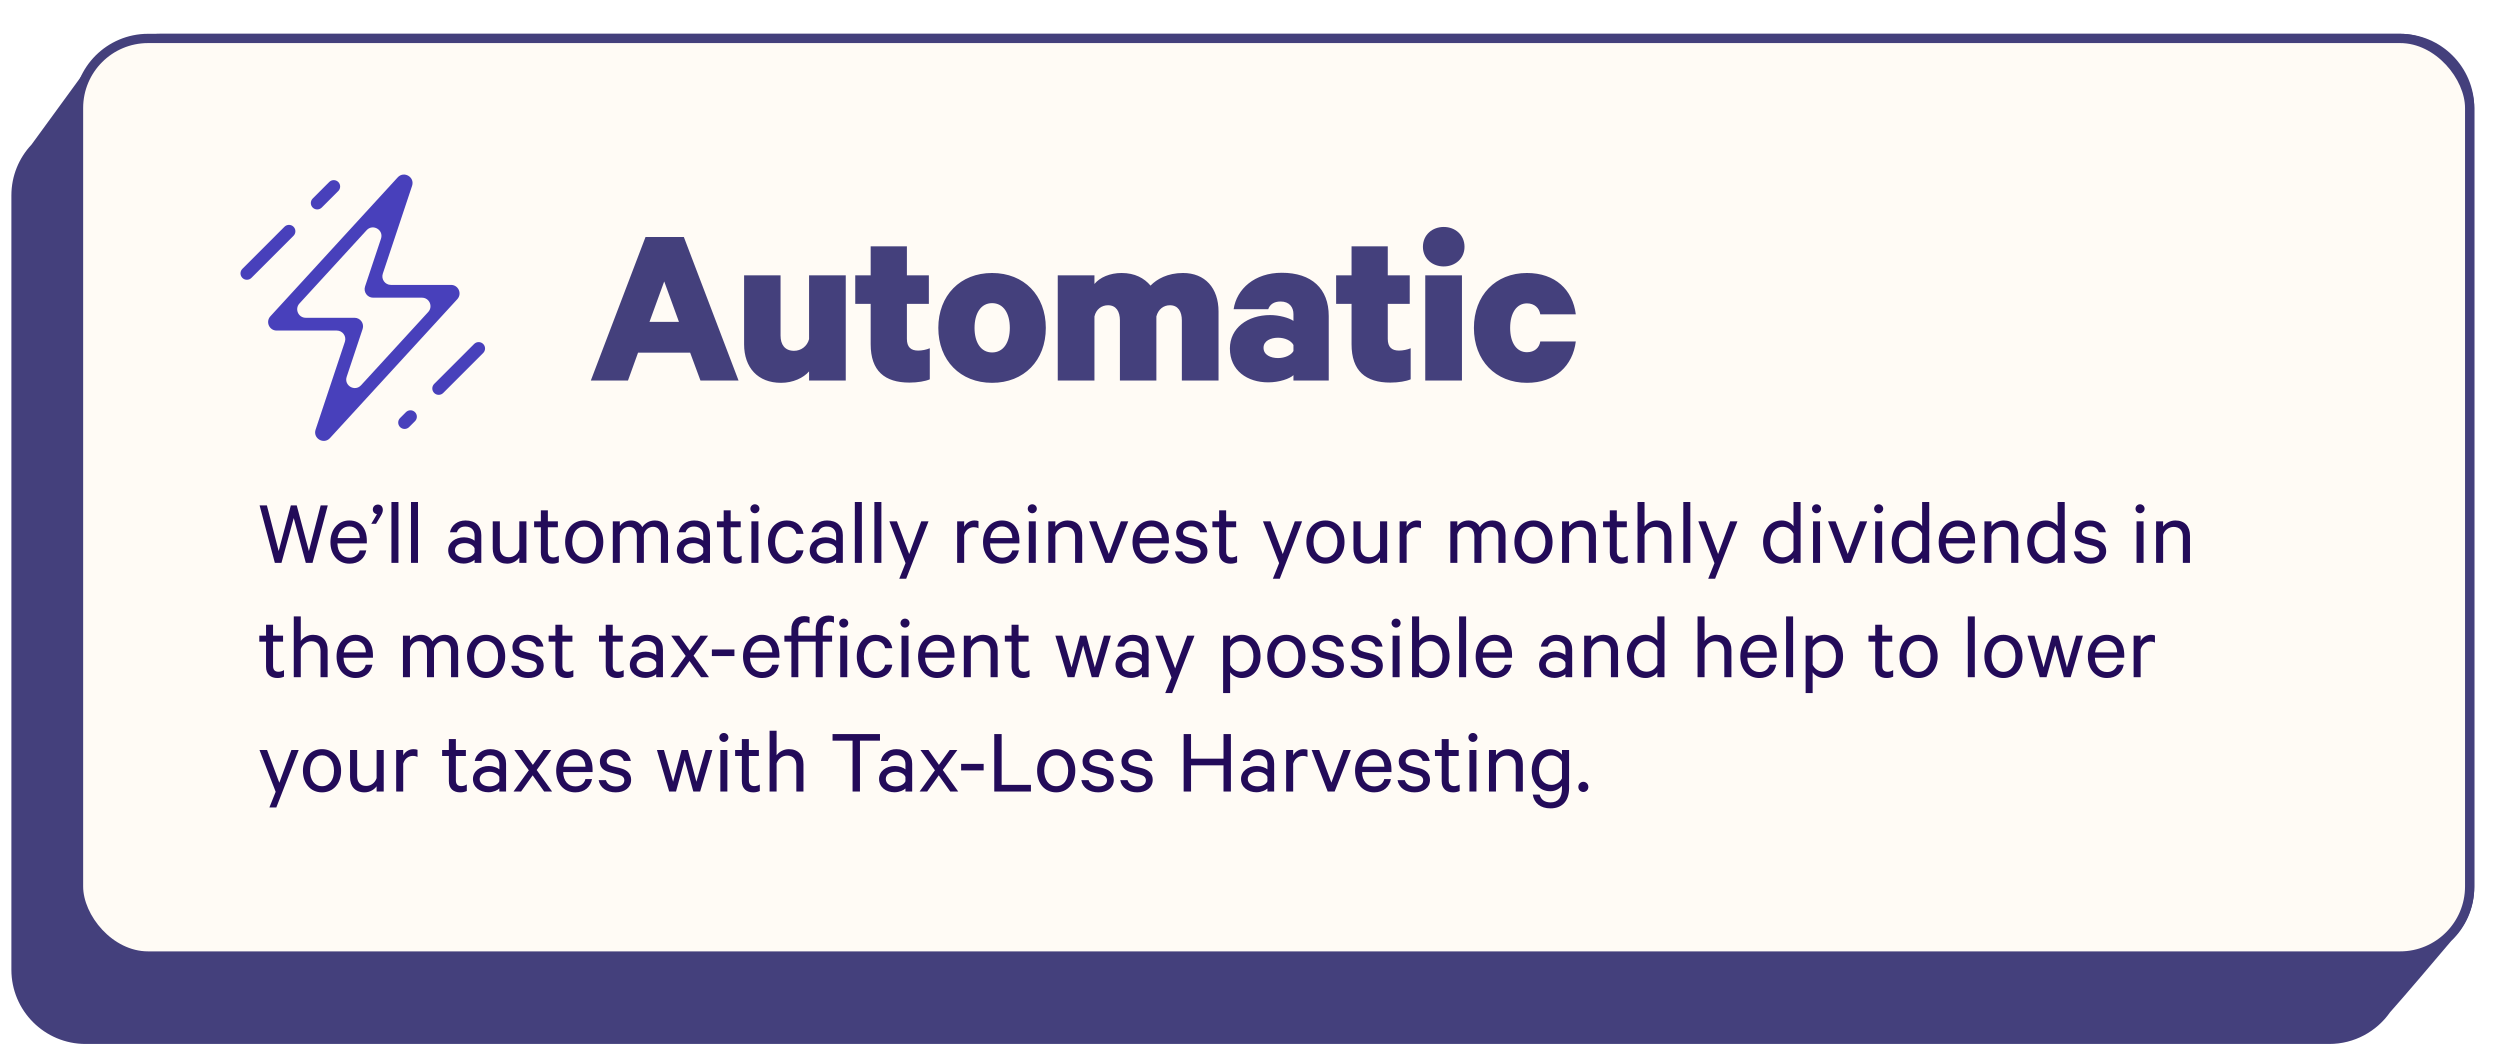
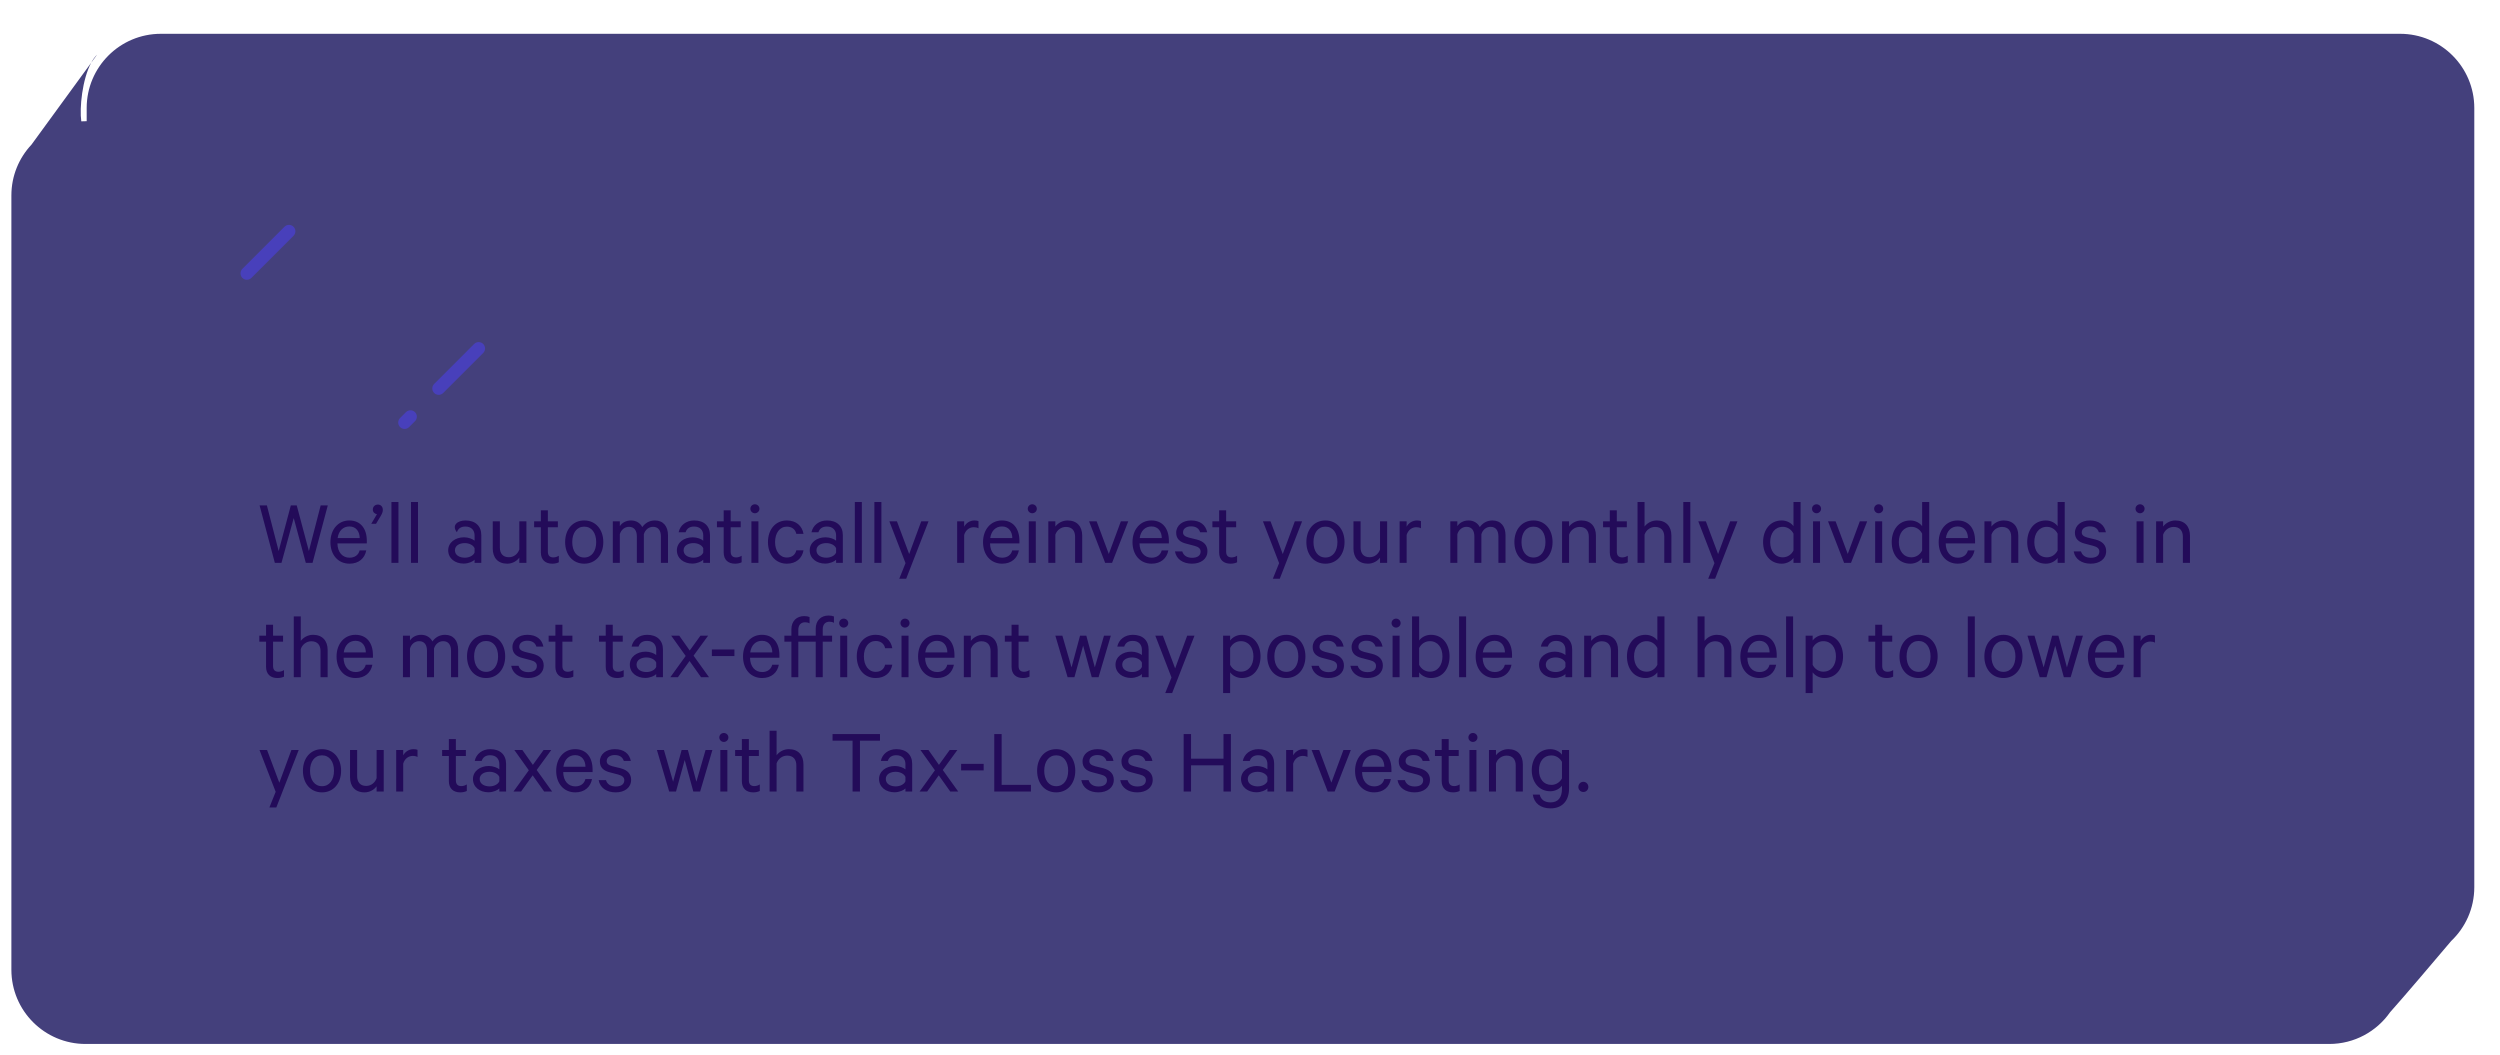
<svg xmlns="http://www.w3.org/2000/svg" width="481" height="203" viewBox="0 0 481 203" fill="none">
  <g filter="url(#filter0_d_585_951)">
    <path fill-rule="evenodd" clip-rule="evenodd" d="M35.627 0.898C27.741 0.898 21.348 7.291 21.348 15.177V17.718H21.139C20.861 17.718 20.584 17.726 20.31 17.741C19.944 15.179 20.491 9.666 22.216 6.468L23.355 4.906C22.93 5.314 22.551 5.847 22.216 6.468L10.722 22.231C8.327 24.784 6.861 28.219 6.861 31.996V180.975C6.861 188.861 13.253 195.254 21.139 195.254H452.812C457.654 195.254 461.934 192.844 464.515 189.158C467.258 186.093 473.217 179.067 476.272 175.452C479.015 172.85 480.726 169.17 480.726 165.091V15.177C480.726 7.291 474.334 0.898 466.448 0.898H35.627Z" fill="#44407C" />
-     <rect x="19.776" y="1.791" width="460.06" height="176.541" rx="13.386" fill="#FFFBF5" stroke="#44407C" stroke-width="1.785" />
-     <path fill-rule="evenodd" clip-rule="evenodd" d="M83.957 30.147C84.517 28.469 82.388 27.216 81.192 28.52L56.692 55.248C55.728 56.3 56.474 57.996 57.901 57.996H69.47C70.59 57.996 71.38 59.093 71.026 60.155L65.391 77.058C64.832 78.737 66.961 79.99 68.156 78.685L92.656 51.958C93.621 50.906 92.874 49.21 91.447 49.21H79.879C78.759 49.21 77.969 48.113 78.323 47.051L83.957 30.147ZM87.064 54.418C88.028 53.366 87.282 51.67 85.855 51.67H76.465C75.346 51.67 74.555 50.573 74.909 49.511L77.975 40.314C78.535 38.635 76.406 37.383 75.21 38.687L62.285 52.787C61.321 53.839 62.067 55.536 63.494 55.536H72.883C74.003 55.536 74.793 56.633 74.439 57.694L71.374 66.891C70.814 68.57 72.943 69.823 74.138 68.518L87.064 54.418Z" fill="#4840BB" />
-     <path d="M64.834 34.332C64.353 33.851 64.353 33.072 64.834 32.592L68.014 29.411C68.495 28.931 69.274 28.931 69.754 29.411C70.234 29.892 70.234 30.671 69.754 31.151L66.573 34.332C66.093 34.812 65.314 34.812 64.834 34.332Z" fill="#4840BB" />
    <path d="M51.303 47.862C50.822 47.382 50.822 46.603 51.303 46.123L59.404 38.022C59.884 37.541 60.663 37.541 61.144 38.022C61.624 38.502 61.624 39.281 61.144 39.761L53.042 47.862C52.562 48.343 51.783 48.343 51.303 47.862Z" fill="#4840BB" />
    <path d="M81.645 76.564C82.125 77.044 82.904 77.044 83.384 76.564L84.515 75.434C84.995 74.953 84.995 74.174 84.515 73.694C84.034 73.214 83.256 73.214 82.775 73.694L81.645 74.825C81.164 75.305 81.164 76.084 81.645 76.564Z" fill="#4840BB" />
    <path d="M88.205 70.004C88.686 70.484 89.464 70.484 89.945 70.004L97.636 62.313C98.116 61.832 98.116 61.054 97.636 60.573C97.155 60.093 96.376 60.093 95.896 60.573L88.205 68.264C87.725 68.745 87.725 69.523 88.205 70.004Z" fill="#4840BB" />
-     <path d="M128.869 39.995H136.243L146.765 67.603H139.436L137.457 62.252H127.43L125.497 67.603H118.347L128.869 39.995ZM132.466 48.538L129.633 56.317H135.299L132.466 48.538ZM167.395 47.369V67.603H160.336V65.849C159.256 67.108 157.233 68.052 154.94 68.052C150.488 68.052 147.835 65.13 147.835 60.633V47.369H154.85V58.969C154.85 60.678 155.659 61.892 157.458 61.892C158.762 61.892 159.976 61.038 160.336 59.644V47.369H167.395ZM172.188 60.633V52.854H169.221V47.369H172.188V41.793H179.158V47.369H183.384V52.854H179.158V59.599C179.158 61.173 179.922 61.847 181.316 61.847C182.08 61.847 182.935 61.667 183.564 61.398V67.378C182.755 67.738 181.226 68.007 179.652 68.007C174.886 68.007 172.188 65.759 172.188 60.633ZM205.886 57.486C205.886 63.736 201.705 68.052 195.545 68.052C189.429 68.052 185.203 63.736 185.203 57.486C185.203 51.236 189.429 46.919 195.545 46.919C201.705 46.919 205.886 51.236 205.886 57.486ZM198.962 57.486C198.962 54.698 197.748 52.719 195.545 52.719C193.386 52.719 192.172 54.698 192.172 57.486C192.172 60.273 193.386 62.207 195.545 62.207C197.748 62.207 198.962 60.273 198.962 57.486ZM226.033 49.347C227.247 48.088 229.316 46.919 232.283 46.919C236.51 46.919 239.118 49.797 239.118 54.338V67.603H232.059V56.047C232.059 54.338 231.339 53.124 229.765 53.124C228.551 53.124 227.517 53.889 227.157 55.282V67.603H220.143V56.047C220.143 54.338 219.424 53.124 217.85 53.124C216.636 53.124 215.557 53.889 215.242 55.282V67.603H208.183V47.369H215.242V49.032C216.276 47.773 218.21 46.919 220.458 46.919C223.021 46.919 224.819 47.908 226.033 49.347ZM260.321 67.603H253.531V66.569C252.857 67.243 250.834 67.962 248.675 67.962C244.673 67.962 241.301 65.714 241.301 61.443C241.301 57.531 244.673 55.013 249.08 55.013C250.744 55.013 252.722 55.552 253.531 56.137V54.833C253.531 53.529 252.767 52.405 251.058 52.405C249.754 52.405 248.99 52.989 248.675 53.889H242.021C242.605 49.977 246.067 46.874 251.283 46.874C257.039 46.874 260.321 49.932 260.321 55.193V67.603ZM253.531 61.937V60.768C253.082 59.914 251.868 59.374 250.564 59.374C249.17 59.374 247.776 59.959 247.776 61.308C247.776 62.702 249.17 63.286 250.564 63.286C251.868 63.286 253.082 62.746 253.531 61.937ZM264.709 60.633V52.854H261.741V47.369H264.709V41.793H271.678V47.369H275.905V52.854H271.678V59.599C271.678 61.173 272.443 61.847 273.837 61.847C274.601 61.847 275.455 61.667 276.085 61.398V67.378C275.275 67.738 273.747 68.007 272.173 68.007C267.407 68.007 264.709 65.759 264.709 60.633ZM285.95 47.369V67.603H278.89V47.369H285.95ZM286.444 41.883C286.444 44.176 284.601 45.66 282.443 45.66C280.284 45.66 278.441 44.176 278.441 41.883C278.441 39.545 280.284 38.061 282.443 38.061C284.601 38.061 286.444 39.545 286.444 41.883ZM288.251 57.486C288.251 51.236 292.388 46.919 298.458 46.919C303.899 46.919 307.271 50.157 307.856 54.878H301.021C300.841 53.664 299.897 52.764 298.458 52.764C296.48 52.764 295.221 54.608 295.221 57.486C295.221 60.363 296.48 62.162 298.458 62.162C299.897 62.162 300.841 61.308 301.021 60.094H307.856C307.271 64.77 303.899 68.052 298.458 68.052C292.388 68.052 288.251 63.736 288.251 57.486Z" fill="#44407C" />
-     <path d="M60.627 91.634H61.761L64.101 100.418L66.369 91.634H67.737L64.803 102.686H63.507L61.185 94.064L58.827 102.686H57.549L54.615 91.634H56.019L58.287 100.418L60.627 91.634ZM73.861 100.292H75.139C74.851 101.804 73.717 102.848 71.917 102.848C69.739 102.848 68.245 101.174 68.245 98.708C68.245 96.314 69.703 94.532 71.881 94.532C74.077 94.532 75.247 96.134 75.247 98.456V98.942H69.595C69.613 100.652 70.567 101.696 71.917 101.696C72.907 101.696 73.645 101.192 73.861 100.292ZM71.899 95.684C70.693 95.684 69.829 96.512 69.631 97.916H73.879C73.861 96.728 73.231 95.684 71.899 95.684ZM76.096 95.18L77.194 93.326C76.744 93.254 76.402 92.93 76.402 92.426C76.402 91.868 76.834 91.472 77.374 91.472C77.914 91.472 78.328 91.85 78.328 92.516C78.328 92.894 78.148 93.29 77.932 93.65L77.014 95.18H76.096ZM81.333 90.986V102.686H79.983V90.986H81.333ZM85.095 90.986V102.686H83.745V90.986H85.095ZM97.275 102.686H95.979V102.092C95.673 102.416 94.827 102.83 93.873 102.83C92.253 102.83 90.903 101.858 90.903 100.274C90.903 98.78 92.253 97.772 93.963 97.772C94.791 97.772 95.637 98.114 95.979 98.42V97.412C95.979 96.422 95.367 95.702 94.215 95.702C93.369 95.702 92.829 96.062 92.577 96.8H91.245C91.515 95.45 92.703 94.532 94.233 94.532C96.141 94.532 97.275 95.612 97.275 97.358V102.686ZM95.979 100.706V99.878C95.745 99.284 94.935 98.888 94.107 98.888C93.135 98.888 92.199 99.32 92.199 100.274C92.199 101.246 93.135 101.696 94.107 101.696C94.935 101.696 95.745 101.3 95.979 100.706ZM105.955 94.694V102.686H104.587V101.678C104.137 102.308 103.291 102.848 102.265 102.848C100.447 102.848 99.475 101.678 99.475 99.932V94.694H100.843V99.716C100.843 100.832 101.383 101.606 102.589 101.606C103.525 101.606 104.299 100.976 104.587 100.112V94.694H105.955ZM108.732 100.67V95.846H107.436V94.694H108.732V92.588H110.082V94.694H112.008V95.846H110.082V100.526C110.082 101.3 110.46 101.642 111.144 101.642C111.522 101.642 111.918 101.498 112.188 101.318V102.578C111.882 102.74 111.414 102.848 110.928 102.848C109.632 102.848 108.732 102.146 108.732 100.67ZM120.747 98.69C120.747 101.138 119.253 102.848 117.075 102.848C114.879 102.848 113.403 101.138 113.403 98.69C113.403 96.242 114.879 94.532 117.075 94.532C119.253 94.532 120.747 96.242 120.747 98.69ZM119.379 98.69C119.379 96.944 118.515 95.72 117.075 95.72C115.635 95.72 114.771 96.944 114.771 98.69C114.771 100.436 115.635 101.66 117.075 101.66C118.515 101.66 119.379 100.436 119.379 98.69ZM128.245 95.81C128.749 95.09 129.559 94.532 130.675 94.532C132.295 94.532 133.195 95.666 133.195 97.394V102.686H131.827V97.61C131.827 96.494 131.341 95.756 130.315 95.756C129.505 95.756 128.803 96.314 128.551 97.178V102.686H127.201V97.61C127.201 96.494 126.715 95.756 125.689 95.756C124.879 95.756 124.177 96.314 123.925 97.178V102.686H122.575V94.694H123.925V95.63C124.321 95 125.095 94.532 126.085 94.532C127.093 94.532 127.867 95.054 128.245 95.81ZM141.273 102.686H139.977V102.092C139.671 102.416 138.825 102.83 137.871 102.83C136.251 102.83 134.901 101.858 134.901 100.274C134.901 98.78 136.251 97.772 137.961 97.772C138.789 97.772 139.635 98.114 139.977 98.42V97.412C139.977 96.422 139.365 95.702 138.213 95.702C137.367 95.702 136.827 96.062 136.575 96.8H135.243C135.513 95.45 136.701 94.532 138.231 94.532C140.139 94.532 141.273 95.612 141.273 97.358V102.686ZM139.977 100.706V99.878C139.743 99.284 138.933 98.888 138.105 98.888C137.133 98.888 136.197 99.32 136.197 100.274C136.197 101.246 137.133 101.696 138.105 101.696C138.933 101.696 139.743 101.3 139.977 100.706ZM143.906 100.67V95.846H142.61V94.694H143.906V92.588H145.256V94.694H147.182V95.846H145.256V100.526C145.256 101.3 145.634 101.642 146.318 101.642C146.696 101.642 147.092 101.498 147.362 101.318V102.578C147.056 102.74 146.588 102.848 146.102 102.848C144.806 102.848 143.906 102.146 143.906 100.67ZM150.591 94.694V102.686H149.241V94.694H150.591ZM150.789 92.282C150.789 92.75 150.393 93.146 149.907 93.146C149.439 93.146 149.043 92.75 149.043 92.282C149.043 91.796 149.439 91.418 149.907 91.418C150.393 91.418 150.789 91.796 150.789 92.282ZM152.427 98.69C152.427 96.206 153.921 94.532 156.063 94.532C157.863 94.532 158.997 95.576 159.267 97.106H157.881C157.701 96.242 157.017 95.72 156.063 95.72C154.695 95.72 153.795 96.944 153.795 98.69C153.795 100.436 154.695 101.66 156.063 101.66C157.017 101.66 157.701 101.138 157.881 100.274H159.267C158.997 101.804 157.863 102.848 156.063 102.848C153.921 102.848 152.427 101.174 152.427 98.69ZM166.832 102.686H165.536V102.092C165.23 102.416 164.384 102.83 163.43 102.83C161.81 102.83 160.46 101.858 160.46 100.274C160.46 98.78 161.81 97.772 163.52 97.772C164.348 97.772 165.194 98.114 165.536 98.42V97.412C165.536 96.422 164.924 95.702 163.772 95.702C162.926 95.702 162.386 96.062 162.134 96.8H160.802C161.072 95.45 162.26 94.532 163.79 94.532C165.698 94.532 166.832 95.612 166.832 97.358V102.686ZM165.536 100.706V99.878C165.302 99.284 164.492 98.888 163.664 98.888C162.692 98.888 161.756 99.32 161.756 100.274C161.756 101.246 162.692 101.696 163.664 101.696C164.492 101.696 165.302 101.3 165.536 100.706ZM170.49 90.986V102.686H169.14V90.986H170.49ZM174.251 90.986V102.686H172.901V90.986H174.251ZM179.021 105.746H177.689L178.895 102.74L175.781 94.694H177.239L179.597 100.994L181.919 94.694H183.323L179.021 105.746ZM192.931 94.658V96.044C192.715 95.9 192.373 95.828 192.031 95.828C191.185 95.828 190.447 96.386 190.177 97.322V102.686H188.827V94.694H190.177V95.738C190.519 95.054 191.275 94.532 192.157 94.532C192.499 94.532 192.787 94.586 192.931 94.658ZM199.422 100.292H200.7C200.412 101.804 199.278 102.848 197.478 102.848C195.3 102.848 193.806 101.174 193.806 98.708C193.806 96.314 195.264 94.532 197.442 94.532C199.638 94.532 200.808 96.134 200.808 98.456V98.942H195.156C195.174 100.652 196.128 101.696 197.478 101.696C198.468 101.696 199.206 101.192 199.422 100.292ZM197.46 95.684C196.254 95.684 195.39 96.512 195.192 97.916H199.44C199.422 96.728 198.792 95.684 197.46 95.684ZM203.958 94.694V102.686H202.608V94.694H203.958ZM204.156 92.282C204.156 92.75 203.76 93.146 203.274 93.146C202.806 93.146 202.41 92.75 202.41 92.282C202.41 91.796 202.806 91.418 203.274 91.418C203.76 91.418 204.156 91.796 204.156 92.282ZM206.37 102.686V94.694H207.72V95.702C208.188 95.072 209.052 94.532 210.078 94.532C211.896 94.532 212.886 95.702 212.886 97.448V102.686H211.518V97.664C211.518 96.548 210.96 95.774 209.754 95.774C208.818 95.774 208.008 96.404 207.72 97.268V102.686H206.37ZM218.635 102.686H217.303L214.207 94.694H215.665L218.005 100.976L220.327 94.694H221.749L218.635 102.686ZM228.18 100.292H229.458C229.17 101.804 228.036 102.848 226.236 102.848C224.058 102.848 222.564 101.174 222.564 98.708C222.564 96.314 224.022 94.532 226.2 94.532C228.396 94.532 229.566 96.134 229.566 98.456V98.942H223.914C223.932 100.652 224.886 101.696 226.236 101.696C227.226 101.696 227.964 101.192 228.18 100.292ZM226.218 95.684C225.012 95.684 224.148 96.512 223.95 97.916H228.198C228.18 96.728 227.55 95.684 226.218 95.684ZM230.735 100.49H232.139C232.391 101.318 233.093 101.714 234.029 101.714C234.983 101.714 235.667 101.336 235.667 100.526C235.667 99.968 235.307 99.626 234.479 99.41L232.895 98.996C231.761 98.708 230.969 98.132 230.969 96.89C230.969 95.468 232.211 94.532 233.831 94.532C235.595 94.532 236.639 95.396 236.927 96.8H235.577C235.343 96.08 234.785 95.666 233.813 95.666C233.021 95.666 232.283 96.044 232.283 96.818C232.283 97.358 232.643 97.61 233.399 97.826L234.947 98.204C236.315 98.564 236.981 99.32 236.981 100.436C236.981 101.948 235.721 102.848 234.011 102.848C232.265 102.848 230.987 101.966 230.735 100.49ZM239.232 100.67V95.846H237.936V94.694H239.232V92.588H240.582V94.694H242.508V95.846H240.582V100.526C240.582 101.3 240.96 101.642 241.644 101.642C242.022 101.642 242.418 101.498 242.688 101.318V102.578C242.382 102.74 241.914 102.848 241.428 102.848C240.132 102.848 239.232 102.146 239.232 100.67ZM250.898 105.746H249.566L250.772 102.74L247.658 94.694H249.116L251.474 100.994L253.796 94.694H255.2L250.898 105.746ZM263.359 98.69C263.359 101.138 261.865 102.848 259.687 102.848C257.491 102.848 256.015 101.138 256.015 98.69C256.015 96.242 257.491 94.532 259.687 94.532C261.865 94.532 263.359 96.242 263.359 98.69ZM261.991 98.69C261.991 96.944 261.127 95.72 259.687 95.72C258.247 95.72 257.383 96.944 257.383 98.69C257.383 100.436 258.247 101.66 259.687 101.66C261.127 101.66 261.991 100.436 261.991 98.69ZM271.558 94.694V102.686H270.19V101.678C269.74 102.308 268.894 102.848 267.868 102.848C266.05 102.848 265.078 101.678 265.078 99.932V94.694H266.446V99.716C266.446 100.832 266.986 101.606 268.192 101.606C269.128 101.606 269.902 100.976 270.19 100.112V94.694H271.558ZM278.062 94.658V96.044C277.846 95.9 277.504 95.828 277.162 95.828C276.316 95.828 275.578 96.386 275.308 97.322V102.686H273.958V94.694H275.308V95.738C275.65 95.054 276.406 94.532 277.288 94.532C277.63 94.532 277.918 94.586 278.062 94.658ZM289.384 95.81C289.888 95.09 290.698 94.532 291.814 94.532C293.434 94.532 294.334 95.666 294.334 97.394V102.686H292.966V97.61C292.966 96.494 292.48 95.756 291.454 95.756C290.644 95.756 289.942 96.314 289.69 97.178V102.686H288.34V97.61C288.34 96.494 287.854 95.756 286.828 95.756C286.018 95.756 285.316 96.314 285.064 97.178V102.686H283.714V94.694H285.064V95.63C285.46 95 286.234 94.532 287.224 94.532C288.232 94.532 289.006 95.054 289.384 95.81ZM303.384 98.69C303.384 101.138 301.89 102.848 299.712 102.848C297.516 102.848 296.04 101.138 296.04 98.69C296.04 96.242 297.516 94.532 299.712 94.532C301.89 94.532 303.384 96.242 303.384 98.69ZM302.016 98.69C302.016 96.944 301.152 95.72 299.712 95.72C298.272 95.72 297.408 96.944 297.408 98.69C297.408 100.436 298.272 101.66 299.712 101.66C301.152 101.66 302.016 100.436 302.016 98.69ZM305.212 102.686V94.694H306.562V95.702C307.03 95.072 307.894 94.532 308.92 94.532C310.738 94.532 311.728 95.702 311.728 97.448V102.686H310.36V97.664C310.36 96.548 309.802 95.774 308.596 95.774C307.66 95.774 306.85 96.404 306.562 97.268V102.686H305.212ZM314.397 100.67V95.846H313.101V94.694H314.397V92.588H315.747V94.694H317.673V95.846H315.747V100.526C315.747 101.3 316.125 101.642 316.809 101.642C317.187 101.642 317.583 101.498 317.853 101.318V102.578C317.547 102.74 317.079 102.848 316.593 102.848C315.297 102.848 314.397 102.146 314.397 100.67ZM319.731 102.686V90.986H321.081V95.702C321.549 95.072 322.413 94.532 323.439 94.532C325.257 94.532 326.247 95.702 326.247 97.448V102.686H324.879V97.664C324.879 96.548 324.321 95.774 323.115 95.774C322.179 95.774 321.369 96.404 321.081 97.268V102.686H319.731ZM329.888 90.986V102.686H328.538V90.986H329.888ZM334.658 105.746H333.326L334.532 102.74L331.418 94.694H332.876L335.234 100.994L337.556 94.694H338.96L334.658 105.746ZM349.738 102.686V101.75C349.342 102.326 348.478 102.848 347.488 102.848C345.148 102.848 343.888 100.958 343.888 98.69C343.888 96.44 345.148 94.532 347.488 94.532C348.478 94.532 349.342 95.054 349.738 95.63V90.986H351.106V102.686H349.738ZM349.738 100.31V97.07C349.324 96.242 348.532 95.756 347.686 95.756C346.156 95.756 345.256 96.998 345.256 98.69C345.256 100.382 346.156 101.624 347.686 101.624C348.532 101.624 349.324 101.138 349.738 100.31ZM354.849 94.694V102.686H353.499V94.694H354.849ZM355.047 92.282C355.047 92.75 354.651 93.146 354.165 93.146C353.697 93.146 353.301 92.75 353.301 92.282C353.301 91.796 353.697 91.418 354.165 91.418C354.651 91.418 355.047 91.796 355.047 92.282ZM360.807 102.686H359.475L356.379 94.694H357.837L360.177 100.976L362.499 94.694H363.921L360.807 102.686ZM366.802 94.694V102.686H365.452V94.694H366.802ZM367 92.282C367 92.75 366.604 93.146 366.118 93.146C365.65 93.146 365.254 92.75 365.254 92.282C365.254 91.796 365.65 91.418 366.118 91.418C366.604 91.418 367 91.796 367 92.282ZM374.488 102.686V101.75C374.092 102.326 373.228 102.848 372.238 102.848C369.898 102.848 368.638 100.958 368.638 98.69C368.638 96.44 369.898 94.532 372.238 94.532C373.228 94.532 374.092 95.054 374.488 95.63V90.986H375.856V102.686H374.488ZM374.488 100.31V97.07C374.074 96.242 373.282 95.756 372.436 95.756C370.906 95.756 370.006 96.998 370.006 98.69C370.006 100.382 370.906 101.624 372.436 101.624C373.282 101.624 374.074 101.138 374.488 100.31ZM383.289 100.292H384.567C384.279 101.804 383.145 102.848 381.345 102.848C379.167 102.848 377.673 101.174 377.673 98.708C377.673 96.314 379.131 94.532 381.309 94.532C383.505 94.532 384.675 96.134 384.675 98.456V98.942H379.023C379.041 100.652 379.995 101.696 381.345 101.696C382.335 101.696 383.073 101.192 383.289 100.292ZM381.327 95.684C380.121 95.684 379.257 96.512 379.059 97.916H383.307C383.289 96.728 382.659 95.684 381.327 95.684ZM386.476 102.686V94.694H387.826V95.702C388.294 95.072 389.158 94.532 390.184 94.532C392.002 94.532 392.992 95.702 392.992 97.448V102.686H391.624V97.664C391.624 96.548 391.066 95.774 389.86 95.774C388.924 95.774 388.114 96.404 387.826 97.268V102.686H386.476ZM400.556 102.686V101.75C400.16 102.326 399.296 102.848 398.306 102.848C395.966 102.848 394.706 100.958 394.706 98.69C394.706 96.44 395.966 94.532 398.306 94.532C399.296 94.532 400.16 95.054 400.556 95.63V90.986H401.924V102.686H400.556ZM400.556 100.31V97.07C400.142 96.242 399.35 95.756 398.504 95.756C396.974 95.756 396.074 96.998 396.074 98.69C396.074 100.382 396.974 101.624 398.504 101.624C399.35 101.624 400.142 101.138 400.556 100.31ZM403.651 100.49H405.055C405.307 101.318 406.009 101.714 406.945 101.714C407.899 101.714 408.583 101.336 408.583 100.526C408.583 99.968 408.223 99.626 407.395 99.41L405.811 98.996C404.677 98.708 403.885 98.132 403.885 96.89C403.885 95.468 405.127 94.532 406.747 94.532C408.511 94.532 409.555 95.396 409.843 96.8H408.493C408.259 96.08 407.701 95.666 406.729 95.666C405.937 95.666 405.199 96.044 405.199 96.818C405.199 97.358 405.559 97.61 406.315 97.826L407.863 98.204C409.231 98.564 409.897 99.32 409.897 100.436C409.897 101.948 408.637 102.848 406.927 102.848C405.181 102.848 403.903 101.966 403.651 100.49ZM417.093 94.694V102.686H415.743V94.694H417.093ZM417.291 92.282C417.291 92.75 416.895 93.146 416.409 93.146C415.941 93.146 415.545 92.75 415.545 92.282C415.545 91.796 415.941 91.418 416.409 91.418C416.895 91.418 417.291 91.796 417.291 92.282ZM419.505 102.686V94.694H420.855V95.702C421.323 95.072 422.187 94.532 423.213 94.532C425.031 94.532 426.021 95.702 426.021 97.448V102.686H424.653V97.664C424.653 96.548 424.095 95.774 422.889 95.774C421.953 95.774 421.143 96.404 420.855 97.268V102.686H419.505ZM55.857 122.67V117.846H54.561V116.694H55.857V114.588H57.207V116.694H59.133V117.846H57.207V122.526C57.207 123.3 57.585 123.642 58.269 123.642C58.647 123.642 59.043 123.498 59.313 123.318V124.578C59.007 124.74 58.539 124.848 58.053 124.848C56.757 124.848 55.857 124.146 55.857 122.67ZM61.192 124.686V112.986H62.542V117.702C63.01 117.072 63.874 116.532 64.9 116.532C66.718 116.532 67.708 117.702 67.708 119.448V124.686H66.34V119.664C66.34 118.548 65.782 117.774 64.576 117.774C63.64 117.774 62.83 118.404 62.542 119.268V124.686H61.192ZM75.039 122.292H76.317C76.029 123.804 74.895 124.848 73.095 124.848C70.917 124.848 69.423 123.174 69.423 120.708C69.423 118.314 70.881 116.532 73.059 116.532C75.255 116.532 76.425 118.134 76.425 120.456V120.942H70.773C70.791 122.652 71.745 123.696 73.095 123.696C74.085 123.696 74.823 123.192 75.039 122.292ZM73.077 117.684C71.871 117.684 71.007 118.512 70.809 119.916H75.057C75.039 118.728 74.409 117.684 73.077 117.684ZM87.868 117.81C88.372 117.09 89.182 116.532 90.298 116.532C91.918 116.532 92.818 117.666 92.818 119.394V124.686H91.45V119.61C91.45 118.494 90.964 117.756 89.938 117.756C89.128 117.756 88.426 118.314 88.174 119.178V124.686H86.824V119.61C86.824 118.494 86.338 117.756 85.312 117.756C84.502 117.756 83.8 118.314 83.548 119.178V124.686H82.198V116.694H83.548V117.63C83.944 117 84.718 116.532 85.708 116.532C86.716 116.532 87.49 117.054 87.868 117.81ZM101.869 120.69C101.869 123.138 100.375 124.848 98.197 124.848C96.001 124.848 94.525 123.138 94.525 120.69C94.525 118.242 96.001 116.532 98.197 116.532C100.375 116.532 101.869 118.242 101.869 120.69ZM100.501 120.69C100.501 118.944 99.636 117.72 98.197 117.72C96.757 117.72 95.892 118.944 95.892 120.69C95.892 122.436 96.757 123.66 98.197 123.66C99.636 123.66 100.501 122.436 100.501 120.69ZM103.03 122.49H104.434C104.686 123.318 105.388 123.714 106.324 123.714C107.278 123.714 107.962 123.336 107.962 122.526C107.962 121.968 107.602 121.626 106.774 121.41L105.19 120.996C104.056 120.708 103.264 120.132 103.264 118.89C103.264 117.468 104.506 116.532 106.126 116.532C107.89 116.532 108.934 117.396 109.222 118.8H107.872C107.638 118.08 107.08 117.666 106.108 117.666C105.316 117.666 104.578 118.044 104.578 118.818C104.578 119.358 104.938 119.61 105.694 119.826L107.242 120.204C108.61 120.564 109.276 121.32 109.276 122.436C109.276 123.948 108.016 124.848 106.306 124.848C104.56 124.848 103.282 123.966 103.03 122.49ZM111.527 122.67V117.846H110.231V116.694H111.527V114.588H112.877V116.694H114.803V117.846H112.877V122.526C112.877 123.3 113.255 123.642 113.939 123.642C114.317 123.642 114.713 123.498 114.983 123.318V124.578C114.677 124.74 114.209 124.848 113.723 124.848C112.427 124.848 111.527 124.146 111.527 122.67ZM121.213 122.67V117.846H119.917V116.694H121.213V114.588H122.563V116.694H124.489V117.846H122.563V122.526C122.563 123.3 122.941 123.642 123.625 123.642C124.003 123.642 124.399 123.498 124.669 123.318V124.578C124.363 124.74 123.895 124.848 123.409 124.848C122.113 124.848 121.213 124.146 121.213 122.67ZM132.221 124.686H130.925V124.092C130.619 124.416 129.773 124.83 128.819 124.83C127.199 124.83 125.849 123.858 125.849 122.274C125.849 120.78 127.199 119.772 128.909 119.772C129.737 119.772 130.583 120.114 130.925 120.42V119.412C130.925 118.422 130.313 117.702 129.161 117.702C128.315 117.702 127.775 118.062 127.523 118.8H126.191C126.461 117.45 127.649 116.532 129.179 116.532C131.087 116.532 132.221 117.612 132.221 119.358V124.686ZM130.925 122.706V121.878C130.691 121.284 129.881 120.888 129.053 120.888C128.081 120.888 127.145 121.32 127.145 122.274C127.145 123.246 128.081 123.696 129.053 123.696C129.881 123.696 130.691 123.3 130.925 122.706ZM140.918 116.694L138.11 120.546L141.08 124.686H139.55L137.336 121.572L135.104 124.686H133.646L136.598 120.6L133.808 116.694H135.356L137.372 119.556L139.442 116.694H140.918ZM141.636 120.618V119.358H145.974V120.618H141.636ZM153.244 122.292H154.522C154.234 123.804 153.1 124.848 151.3 124.848C149.122 124.848 147.628 123.174 147.628 120.708C147.628 118.314 149.086 116.532 151.264 116.532C153.46 116.532 154.63 118.134 154.63 120.456V120.942H148.978C148.996 122.652 149.95 123.696 151.3 123.696C152.29 123.696 153.028 123.192 153.244 122.292ZM151.282 117.684C150.076 117.684 149.212 118.512 149.014 119.916H153.262C153.244 118.728 152.614 117.684 151.282 117.684ZM165.125 113.004V114.228C164.855 114.066 164.567 114.012 164.261 114.012C163.487 114.012 162.965 114.516 162.965 115.47V116.694H164.765V117.846H162.965V124.686H161.615V117.846H158.267V124.686H156.935V117.846H155.585V116.694H156.935V115.47C156.935 113.868 157.979 112.932 159.383 112.932C159.815 112.932 160.121 112.986 160.427 113.112V114.336C160.175 114.174 159.869 114.12 159.581 114.12C158.789 114.12 158.267 114.624 158.267 115.578V116.694H161.615V115.362C161.615 113.76 162.659 112.824 164.063 112.824C164.495 112.824 164.819 112.878 165.125 113.004ZM167.677 116.694V124.686H166.327V116.694H167.677ZM167.875 114.282C167.875 114.75 167.479 115.146 166.993 115.146C166.525 115.146 166.129 114.75 166.129 114.282C166.129 113.796 166.525 113.418 166.993 113.418C167.479 113.418 167.875 113.796 167.875 114.282ZM169.513 120.69C169.513 118.206 171.007 116.532 173.149 116.532C174.949 116.532 176.083 117.576 176.353 119.106H174.967C174.787 118.242 174.103 117.72 173.149 117.72C171.781 117.72 170.881 118.944 170.881 120.69C170.881 122.436 171.781 123.66 173.149 123.66C174.103 123.66 174.787 123.138 174.967 122.274H176.353C176.083 123.804 174.949 124.848 173.149 124.848C171.007 124.848 169.513 123.174 169.513 120.69ZM179.472 116.694V124.686H178.122V116.694H179.472ZM179.67 114.282C179.67 114.75 179.274 115.146 178.788 115.146C178.32 115.146 177.924 114.75 177.924 114.282C177.924 113.796 178.32 113.418 178.788 113.418C179.274 113.418 179.67 113.796 179.67 114.282ZM186.924 122.292H188.202C187.914 123.804 186.78 124.848 184.98 124.848C182.802 124.848 181.308 123.174 181.308 120.708C181.308 118.314 182.766 116.532 184.944 116.532C187.14 116.532 188.31 118.134 188.31 120.456V120.942H182.658C182.676 122.652 183.63 123.696 184.98 123.696C185.97 123.696 186.708 123.192 186.924 122.292ZM184.962 117.684C183.756 117.684 182.892 118.512 182.694 119.916H186.942C186.924 118.728 186.294 117.684 184.962 117.684ZM190.11 124.686V116.694H191.46V117.702C191.928 117.072 192.792 116.532 193.818 116.532C195.636 116.532 196.626 117.702 196.626 119.448V124.686H195.258V119.664C195.258 118.548 194.7 117.774 193.494 117.774C192.558 117.774 191.748 118.404 191.46 119.268V124.686H190.11ZM199.295 122.67V117.846H197.999V116.694H199.295V114.588H200.645V116.694H202.571V117.846H200.645V122.526C200.645 123.3 201.023 123.642 201.707 123.642C202.085 123.642 202.481 123.498 202.751 123.318V124.578C202.445 124.74 201.977 124.848 201.491 124.848C200.195 124.848 199.295 124.146 199.295 122.67ZM213.678 116.694L215.316 122.796L217.08 116.694H218.394L216.036 124.686H214.722L213.066 118.62L211.392 124.686H210.078L207.72 116.694H209.07L210.834 122.796L212.472 116.694H213.678ZM225.666 124.686H224.37V124.092C224.064 124.416 223.218 124.83 222.264 124.83C220.644 124.83 219.294 123.858 219.294 122.274C219.294 120.78 220.644 119.772 222.354 119.772C223.182 119.772 224.028 120.114 224.37 120.42V119.412C224.37 118.422 223.758 117.702 222.606 117.702C221.76 117.702 221.22 118.062 220.968 118.8H219.636C219.906 117.45 221.094 116.532 222.624 116.532C224.532 116.532 225.666 117.612 225.666 119.358V124.686ZM224.37 122.706V121.878C224.136 121.284 223.326 120.888 222.498 120.888C221.526 120.888 220.59 121.32 220.59 122.274C220.59 123.246 221.526 123.696 222.498 123.696C223.326 123.696 224.136 123.3 224.37 122.706ZM230.191 127.746H228.859L230.065 124.74L226.951 116.694H228.409L230.767 122.994L233.089 116.694H234.493L230.191 127.746ZM241.347 123.75V127.746H239.997V116.694H241.347V117.63C241.761 117.054 242.607 116.532 243.597 116.532C245.955 116.532 247.197 118.476 247.197 120.69C247.197 122.904 245.955 124.848 243.597 124.848C242.607 124.848 241.761 124.326 241.347 123.75ZM241.347 119.07V122.31C241.761 123.138 242.553 123.624 243.399 123.624C244.929 123.624 245.829 122.382 245.829 120.69C245.829 118.998 244.929 117.756 243.399 117.756C242.553 117.756 241.761 118.242 241.347 119.07ZM255.835 120.69C255.835 123.138 254.341 124.848 252.163 124.848C249.967 124.848 248.491 123.138 248.491 120.69C248.491 118.242 249.967 116.532 252.163 116.532C254.341 116.532 255.835 118.242 255.835 120.69ZM254.467 120.69C254.467 118.944 253.603 117.72 252.163 117.72C250.723 117.72 249.859 118.944 249.859 120.69C249.859 122.436 250.723 123.66 252.163 123.66C253.603 123.66 254.467 122.436 254.467 120.69ZM256.997 122.49H258.401C258.653 123.318 259.355 123.714 260.291 123.714C261.245 123.714 261.929 123.336 261.929 122.526C261.929 121.968 261.569 121.626 260.741 121.41L259.157 120.996C258.023 120.708 257.231 120.132 257.231 118.89C257.231 117.468 258.473 116.532 260.093 116.532C261.857 116.532 262.901 117.396 263.189 118.8H261.839C261.605 118.08 261.047 117.666 260.075 117.666C259.283 117.666 258.545 118.044 258.545 118.818C258.545 119.358 258.905 119.61 259.661 119.826L261.209 120.204C262.577 120.564 263.243 121.32 263.243 122.436C263.243 123.948 261.983 124.848 260.273 124.848C258.527 124.848 257.249 123.966 256.997 122.49ZM264.485 122.49H265.889C266.141 123.318 266.843 123.714 267.779 123.714C268.733 123.714 269.417 123.336 269.417 122.526C269.417 121.968 269.057 121.626 268.229 121.41L266.645 120.996C265.511 120.708 264.719 120.132 264.719 118.89C264.719 117.468 265.961 116.532 267.581 116.532C269.345 116.532 270.389 117.396 270.677 118.8H269.327C269.093 118.08 268.535 117.666 267.563 117.666C266.771 117.666 266.033 118.044 266.033 118.818C266.033 119.358 266.393 119.61 267.149 119.826L268.697 120.204C270.065 120.564 270.731 121.32 270.731 122.436C270.731 123.948 269.471 124.848 267.761 124.848C266.015 124.848 264.737 123.966 264.485 122.49ZM273.954 116.694V124.686H272.604V116.694H273.954ZM274.152 114.282C274.152 114.75 273.756 115.146 273.27 115.146C272.802 115.146 272.406 114.75 272.406 114.282C272.406 113.796 272.802 113.418 273.27 113.418C273.756 113.418 274.152 113.796 274.152 114.282ZM277.716 123.75V124.686H276.348V112.986H277.716V117.63C278.112 117.054 278.976 116.532 279.966 116.532C282.306 116.532 283.566 118.44 283.566 120.69C283.566 122.958 282.306 124.848 279.966 124.848C278.976 124.848 278.112 124.326 277.716 123.75ZM277.716 119.07V122.31C278.13 123.138 278.922 123.624 279.768 123.624C281.298 123.624 282.198 122.382 282.198 120.69C282.198 118.998 281.298 117.756 279.768 117.756C278.922 117.756 278.13 118.242 277.716 119.07ZM286.751 112.986V124.686H285.401V112.986H286.751ZM294.203 122.292H295.481C295.193 123.804 294.059 124.848 292.259 124.848C290.081 124.848 288.587 123.174 288.587 120.708C288.587 118.314 290.045 116.532 292.223 116.532C294.419 116.532 295.589 118.134 295.589 120.456V120.942H289.937C289.955 122.652 290.909 123.696 292.259 123.696C293.249 123.696 293.987 123.192 294.203 122.292ZM292.241 117.684C291.035 117.684 290.171 118.512 289.973 119.916H294.221C294.203 118.728 293.573 117.684 292.241 117.684ZM307.158 124.686H305.862V124.092C305.556 124.416 304.71 124.83 303.756 124.83C302.136 124.83 300.786 123.858 300.786 122.274C300.786 120.78 302.136 119.772 303.846 119.772C304.674 119.772 305.52 120.114 305.862 120.42V119.412C305.862 118.422 305.25 117.702 304.098 117.702C303.252 117.702 302.712 118.062 302.46 118.8H301.128C301.398 117.45 302.586 116.532 304.116 116.532C306.024 116.532 307.158 117.612 307.158 119.358V124.686ZM305.862 122.706V121.878C305.628 121.284 304.818 120.888 303.99 120.888C303.018 120.888 302.082 121.32 302.082 122.274C302.082 123.246 303.018 123.696 303.99 123.696C304.818 123.696 305.628 123.3 305.862 122.706ZM309.466 124.686V116.694H310.816V117.702C311.284 117.072 312.148 116.532 313.174 116.532C314.992 116.532 315.982 117.702 315.982 119.448V124.686H314.614V119.664C314.614 118.548 314.056 117.774 312.85 117.774C311.914 117.774 311.104 118.404 310.816 119.268V124.686H309.466ZM323.546 124.686V123.75C323.15 124.326 322.286 124.848 321.296 124.848C318.956 124.848 317.696 122.958 317.696 120.69C317.696 118.44 318.956 116.532 321.296 116.532C322.286 116.532 323.15 117.054 323.546 117.63V112.986H324.914V124.686H323.546ZM323.546 122.31V119.07C323.132 118.242 322.34 117.756 321.494 117.756C319.964 117.756 319.064 118.998 319.064 120.69C319.064 122.382 319.964 123.624 321.494 123.624C322.34 123.624 323.132 123.138 323.546 122.31ZM331.28 124.686V112.986H332.63V117.702C333.098 117.072 333.962 116.532 334.988 116.532C336.806 116.532 337.796 117.702 337.796 119.448V124.686H336.428V119.664C336.428 118.548 335.87 117.774 334.664 117.774C333.728 117.774 332.918 118.404 332.63 119.268V124.686H331.28ZM345.127 122.292H346.405C346.117 123.804 344.983 124.848 343.183 124.848C341.005 124.848 339.511 123.174 339.511 120.708C339.511 118.314 340.969 116.532 343.147 116.532C345.343 116.532 346.513 118.134 346.513 120.456V120.942H340.861C340.879 122.652 341.833 123.696 343.183 123.696C344.173 123.696 344.911 123.192 345.127 122.292ZM343.165 117.684C341.959 117.684 341.095 118.512 340.897 119.916H345.145C345.127 118.728 344.497 117.684 343.165 117.684ZM349.663 112.986V124.686H348.313V112.986H349.663ZM353.425 123.75V127.746H352.075V116.694H353.425V117.63C353.839 117.054 354.685 116.532 355.675 116.532C358.033 116.532 359.275 118.476 359.275 120.69C359.275 122.904 358.033 124.848 355.675 124.848C354.685 124.848 353.839 124.326 353.425 123.75ZM353.425 119.07V122.31C353.839 123.138 354.631 123.624 355.477 123.624C357.007 123.624 357.907 122.382 357.907 120.69C357.907 118.998 357.007 117.756 355.477 117.756C354.631 117.756 353.839 118.242 353.425 119.07ZM365.461 122.67V117.846H364.165V116.694H365.461V114.588H366.811V116.694H368.737V117.846H366.811V122.526C366.811 123.3 367.189 123.642 367.873 123.642C368.251 123.642 368.647 123.498 368.917 123.318V124.578C368.611 124.74 368.143 124.848 367.657 124.848C366.361 124.848 365.461 124.146 365.461 122.67ZM377.476 120.69C377.476 123.138 375.982 124.848 373.804 124.848C371.608 124.848 370.132 123.138 370.132 120.69C370.132 118.242 371.608 116.532 373.804 116.532C375.982 116.532 377.476 118.242 377.476 120.69ZM376.108 120.69C376.108 118.944 375.244 117.72 373.804 117.72C372.364 117.72 371.5 118.944 371.5 120.69C371.5 122.436 372.364 123.66 373.804 123.66C375.244 123.66 376.108 122.436 376.108 120.69ZM384.626 112.986V124.686H383.276V112.986H384.626ZM393.806 120.69C393.806 123.138 392.312 124.848 390.134 124.848C387.938 124.848 386.462 123.138 386.462 120.69C386.462 118.242 387.938 116.532 390.134 116.532C392.312 116.532 393.806 118.242 393.806 120.69ZM392.438 120.69C392.438 118.944 391.574 117.72 390.134 117.72C388.694 117.72 387.83 118.944 387.83 120.69C387.83 122.436 388.694 123.66 390.134 123.66C391.574 123.66 392.438 122.436 392.438 120.69ZM400.71 116.694L402.348 122.796L404.112 116.694H405.426L403.068 124.686H401.754L400.098 118.62L398.424 124.686H397.11L394.752 116.694H396.102L397.866 122.796L399.504 116.694H400.71ZM411.994 122.292H413.272C412.984 123.804 411.85 124.848 410.05 124.848C407.872 124.848 406.378 123.174 406.378 120.708C406.378 118.314 407.836 116.532 410.014 116.532C412.21 116.532 413.38 118.134 413.38 120.456V120.942H407.728C407.746 122.652 408.7 123.696 410.05 123.696C411.04 123.696 411.778 123.192 411.994 122.292ZM410.032 117.684C408.826 117.684 407.962 118.512 407.764 119.916H412.012C411.994 118.728 411.364 117.684 410.032 117.684ZM419.285 116.658V118.044C419.069 117.9 418.727 117.828 418.385 117.828C417.539 117.828 416.801 118.386 416.531 119.322V124.686H415.181V116.694H416.531V117.738C416.873 117.054 417.629 116.532 418.511 116.532C418.853 116.532 419.141 116.586 419.285 116.658ZM57.837 149.746H56.505L57.711 146.74L54.597 138.694H56.055L58.413 144.994L60.735 138.694H62.139L57.837 149.746ZM70.298 142.69C70.298 145.138 68.804 146.848 66.626 146.848C64.43 146.848 62.954 145.138 62.954 142.69C62.954 140.242 64.43 138.532 66.626 138.532C68.804 138.532 70.298 140.242 70.298 142.69ZM68.93 142.69C68.93 140.944 68.066 139.72 66.626 139.72C65.186 139.72 64.322 140.944 64.322 142.69C64.322 144.436 65.186 145.66 66.626 145.66C68.066 145.66 68.93 144.436 68.93 142.69ZM78.498 138.694V146.686H77.13V145.678C76.68 146.308 75.834 146.848 74.808 146.848C72.99 146.848 72.018 145.678 72.018 143.932V138.694H73.386V143.716C73.386 144.832 73.926 145.606 75.132 145.606C76.068 145.606 76.842 144.976 77.13 144.112V138.694H78.498ZM85.001 138.658V140.044C84.785 139.9 84.443 139.828 84.101 139.828C83.255 139.828 82.517 140.386 82.247 141.322V146.686H80.897V138.694H82.247V139.738C82.589 139.054 83.345 138.532 84.227 138.532C84.569 138.532 84.857 138.586 85.001 138.658ZM91.031 144.67V139.846H89.735V138.694H91.031V136.588H92.381V138.694H94.307V139.846H92.381V144.526C92.381 145.3 92.759 145.642 93.443 145.642C93.821 145.642 94.217 145.498 94.487 145.318V146.578C94.181 146.74 93.713 146.848 93.227 146.848C91.931 146.848 91.031 146.146 91.031 144.67ZM102.039 146.686H100.743V146.092C100.437 146.416 99.591 146.83 98.637 146.83C97.017 146.83 95.667 145.858 95.667 144.274C95.667 142.78 97.017 141.772 98.727 141.772C99.555 141.772 100.401 142.114 100.743 142.42V141.412C100.743 140.422 100.131 139.702 98.979 139.702C98.133 139.702 97.593 140.062 97.341 140.8H96.009C96.279 139.45 97.467 138.532 98.997 138.532C100.905 138.532 102.039 139.612 102.039 141.358V146.686ZM100.743 144.706V143.878C100.509 143.284 99.699 142.888 98.871 142.888C97.899 142.888 96.963 143.32 96.963 144.274C96.963 145.246 97.899 145.696 98.871 145.696C99.699 145.696 100.509 145.3 100.743 144.706ZM110.737 138.694L107.929 142.546L110.899 146.686H109.369L107.155 143.572L104.923 146.686H103.465L106.417 142.6L103.627 138.694H105.175L107.191 141.556L109.261 138.694H110.737ZM117.297 144.292H118.575C118.287 145.804 117.153 146.848 115.353 146.848C113.175 146.848 111.681 145.174 111.681 142.708C111.681 140.314 113.139 138.532 115.317 138.532C117.513 138.532 118.683 140.134 118.683 142.456V142.942H113.031C113.049 144.652 114.003 145.696 115.353 145.696C116.343 145.696 117.081 145.192 117.297 144.292ZM115.335 139.684C114.129 139.684 113.265 140.512 113.067 141.916H117.315C117.297 140.728 116.667 139.684 115.335 139.684ZM119.853 144.49H121.257C121.509 145.318 122.211 145.714 123.147 145.714C124.101 145.714 124.785 145.336 124.785 144.526C124.785 143.968 124.425 143.626 123.597 143.41L122.013 142.996C120.879 142.708 120.087 142.132 120.087 140.89C120.087 139.468 121.329 138.532 122.949 138.532C124.713 138.532 125.757 139.396 126.045 140.8H124.695C124.461 140.08 123.903 139.666 122.931 139.666C122.139 139.666 121.401 140.044 121.401 140.818C121.401 141.358 121.761 141.61 122.517 141.826L124.064 142.204C125.433 142.564 126.099 143.32 126.099 144.436C126.099 145.948 124.839 146.848 123.129 146.848C121.383 146.848 120.105 145.966 119.853 144.49ZM137.02 138.694L138.658 144.796L140.422 138.694H141.736L139.378 146.686H138.064L136.408 140.62L134.734 146.686H133.42L131.062 138.694H132.412L134.176 144.796L135.814 138.694H137.02ZM144.615 138.694V146.686H143.265V138.694H144.615ZM144.813 136.282C144.813 136.75 144.417 137.146 143.931 137.146C143.463 137.146 143.067 136.75 143.067 136.282C143.067 135.796 143.463 135.418 143.931 135.418C144.417 135.418 144.813 135.796 144.813 136.282ZM147.404 144.67V139.846H146.108V138.694H147.404V136.588H148.754V138.694H150.68V139.846H148.754V144.526C148.754 145.3 149.132 145.642 149.816 145.642C150.194 145.642 150.59 145.498 150.86 145.318V146.578C150.554 146.74 150.086 146.848 149.6 146.848C148.304 146.848 147.404 146.146 147.404 144.67ZM152.739 146.686V134.986H154.089V139.702C154.557 139.072 155.421 138.532 156.447 138.532C158.265 138.532 159.255 139.702 159.255 141.448V146.686H157.887V141.664C157.887 140.548 157.329 139.774 156.123 139.774C155.187 139.774 154.377 140.404 154.089 141.268V146.686H152.739ZM164.853 136.894V135.634H173.979V136.894H170.127V146.686H168.705V136.894H164.853ZM180.174 146.686H178.878V146.092C178.572 146.416 177.726 146.83 176.772 146.83C175.152 146.83 173.802 145.858 173.802 144.274C173.802 142.78 175.152 141.772 176.862 141.772C177.69 141.772 178.536 142.114 178.878 142.42V141.412C178.878 140.422 178.266 139.702 177.114 139.702C176.268 139.702 175.728 140.062 175.476 140.8H174.144C174.414 139.45 175.602 138.532 177.132 138.532C179.04 138.532 180.174 139.612 180.174 141.358V146.686ZM178.878 144.706V143.878C178.644 143.284 177.834 142.888 177.006 142.888C176.034 142.888 175.098 143.32 175.098 144.274C175.098 145.246 176.034 145.696 177.006 145.696C177.834 145.696 178.644 145.3 178.878 144.706ZM188.871 138.694L186.063 142.546L189.033 146.686H187.503L185.289 143.572L183.057 146.686H181.599L184.551 142.6L181.761 138.694H183.309L185.325 141.556L187.395 138.694H188.871ZM189.589 142.618V141.358H193.927V142.618H189.589ZM195.966 146.686V135.634H197.388V145.408H203.022V146.686H195.966ZM211.556 142.69C211.556 145.138 210.062 146.848 207.884 146.848C205.688 146.848 204.212 145.138 204.212 142.69C204.212 140.242 205.688 138.532 207.884 138.532C210.062 138.532 211.556 140.242 211.556 142.69ZM210.188 142.69C210.188 140.944 209.324 139.72 207.884 139.72C206.444 139.72 205.58 140.944 205.58 142.69C205.58 144.436 206.444 145.66 207.884 145.66C209.324 145.66 210.188 144.436 210.188 142.69ZM212.718 144.49H214.122C214.374 145.318 215.076 145.714 216.012 145.714C216.966 145.714 217.65 145.336 217.65 144.526C217.65 143.968 217.29 143.626 216.462 143.41L214.878 142.996C213.744 142.708 212.952 142.132 212.952 140.89C212.952 139.468 214.194 138.532 215.814 138.532C217.578 138.532 218.622 139.396 218.91 140.8H217.56C217.326 140.08 216.768 139.666 215.796 139.666C215.004 139.666 214.266 140.044 214.266 140.818C214.266 141.358 214.626 141.61 215.382 141.826L216.93 142.204C218.298 142.564 218.964 143.32 218.964 144.436C218.964 145.948 217.704 146.848 215.994 146.848C214.248 146.848 212.97 145.966 212.718 144.49ZM220.206 144.49H221.61C221.862 145.318 222.564 145.714 223.5 145.714C224.454 145.714 225.138 145.336 225.138 144.526C225.138 143.968 224.778 143.626 223.95 143.41L222.366 142.996C221.232 142.708 220.44 142.132 220.44 140.89C220.44 139.468 221.682 138.532 223.302 138.532C225.066 138.532 226.11 139.396 226.398 140.8H225.048C224.814 140.08 224.256 139.666 223.284 139.666C222.492 139.666 221.754 140.044 221.754 140.818C221.754 141.358 222.114 141.61 222.87 141.826L224.418 142.204C225.786 142.564 226.452 143.32 226.452 144.436C226.452 145.948 225.192 146.848 223.482 146.848C221.736 146.848 220.458 145.966 220.206 144.49ZM240.074 135.634H241.496V146.686H240.074V141.646H233.828V146.686H232.406V135.634H233.828V140.368H240.074V135.634ZM249.818 146.686H248.522V146.092C248.216 146.416 247.37 146.83 246.416 146.83C244.796 146.83 243.446 145.858 243.446 144.274C243.446 142.78 244.796 141.772 246.506 141.772C247.334 141.772 248.18 142.114 248.522 142.42V141.412C248.522 140.422 247.91 139.702 246.758 139.702C245.912 139.702 245.372 140.062 245.12 140.8H243.788C244.058 139.45 245.246 138.532 246.776 138.532C248.684 138.532 249.818 139.612 249.818 141.358V146.686ZM248.522 144.706V143.878C248.288 143.284 247.478 142.888 246.65 142.888C245.678 142.888 244.742 143.32 244.742 144.274C244.742 145.246 245.678 145.696 246.65 145.696C247.478 145.696 248.288 145.3 248.522 144.706ZM256.23 138.658V140.044C256.014 139.9 255.672 139.828 255.33 139.828C254.484 139.828 253.746 140.386 253.476 141.322V146.686H252.126V138.694H253.476V139.738C253.818 139.054 254.574 138.532 255.456 138.532C255.798 138.532 256.086 138.586 256.23 138.658ZM261.455 146.686H260.123L257.027 138.694H258.485L260.825 144.976L263.147 138.694H264.569L261.455 146.686ZM271 144.292H272.278C271.99 145.804 270.856 146.848 269.056 146.848C266.878 146.848 265.384 145.174 265.384 142.708C265.384 140.314 266.842 138.532 269.02 138.532C271.216 138.532 272.386 140.134 272.386 142.456V142.942H266.734C266.752 144.652 267.706 145.696 269.056 145.696C270.046 145.696 270.784 145.192 271 144.292ZM269.038 139.684C267.832 139.684 266.968 140.512 266.77 141.916H271.018C271 140.728 270.37 139.684 269.038 139.684ZM273.556 144.49H274.96C275.212 145.318 275.914 145.714 276.85 145.714C277.804 145.714 278.488 145.336 278.488 144.526C278.488 143.968 278.128 143.626 277.3 143.41L275.716 142.996C274.582 142.708 273.79 142.132 273.79 140.89C273.79 139.468 275.032 138.532 276.652 138.532C278.416 138.532 279.46 139.396 279.748 140.8H278.398C278.164 140.08 277.606 139.666 276.634 139.666C275.842 139.666 275.104 140.044 275.104 140.818C275.104 141.358 275.464 141.61 276.22 141.826L277.768 142.204C279.136 142.564 279.802 143.32 279.802 144.436C279.802 145.948 278.542 146.848 276.832 146.848C275.086 146.848 273.808 145.966 273.556 144.49ZM282.053 144.67V139.846H280.757V138.694H282.053V136.588H283.403V138.694H285.329V139.846H283.403V144.526C283.403 145.3 283.781 145.642 284.465 145.642C284.843 145.642 285.239 145.498 285.509 145.318V146.578C285.203 146.74 284.735 146.848 284.249 146.848C282.953 146.848 282.053 146.146 282.053 144.67ZM288.738 138.694V146.686H287.388V138.694H288.738ZM288.936 136.282C288.936 136.75 288.54 137.146 288.054 137.146C287.586 137.146 287.19 136.75 287.19 136.282C287.19 135.796 287.586 135.418 288.054 135.418C288.54 135.418 288.936 135.796 288.936 136.282ZM291.149 146.686V138.694H292.499V139.702C292.967 139.072 293.831 138.532 294.857 138.532C296.675 138.532 297.665 139.702 297.665 141.448V146.686H296.297V141.664C296.297 140.548 295.739 139.774 294.533 139.774C293.597 139.774 292.787 140.404 292.499 141.268V146.686H291.149ZM305.194 146.146V145.552C304.798 146.11 303.952 146.632 302.962 146.632C300.622 146.632 299.38 144.688 299.38 142.582C299.38 140.458 300.622 138.532 302.962 138.532C303.952 138.532 304.798 139.036 305.194 139.594V138.694H306.562V146.056C306.562 148.684 305.05 149.926 302.998 149.926C301.054 149.926 299.83 148.918 299.578 147.28H300.91C301.144 148.288 301.9 148.774 302.998 148.774C304.438 148.774 305.194 147.874 305.194 146.146ZM305.194 144.166V140.98C304.78 140.224 304.024 139.738 303.16 139.738C301.648 139.738 300.766 140.926 300.766 142.582C300.766 144.22 301.648 145.408 303.16 145.408C304.024 145.408 304.78 144.922 305.194 144.166ZM308.344 145.804C308.344 145.246 308.776 144.814 309.316 144.814C309.838 144.814 310.27 145.246 310.27 145.804C310.27 146.362 309.838 146.776 309.316 146.776C308.776 146.776 308.344 146.362 308.344 145.804Z" fill="#230B59" />
+     <path d="M60.627 91.634H61.761L64.101 100.418L66.369 91.634H67.737L64.803 102.686H63.507L61.185 94.064L58.827 102.686H57.549L54.615 91.634H56.019L58.287 100.418L60.627 91.634ZM73.861 100.292H75.139C74.851 101.804 73.717 102.848 71.917 102.848C69.739 102.848 68.245 101.174 68.245 98.708C68.245 96.314 69.703 94.532 71.881 94.532C74.077 94.532 75.247 96.134 75.247 98.456V98.942H69.595C69.613 100.652 70.567 101.696 71.917 101.696C72.907 101.696 73.645 101.192 73.861 100.292ZM71.899 95.684C70.693 95.684 69.829 96.512 69.631 97.916H73.879C73.861 96.728 73.231 95.684 71.899 95.684ZM76.096 95.18L77.194 93.326C76.744 93.254 76.402 92.93 76.402 92.426C76.402 91.868 76.834 91.472 77.374 91.472C77.914 91.472 78.328 91.85 78.328 92.516C78.328 92.894 78.148 93.29 77.932 93.65L77.014 95.18H76.096ZM81.333 90.986V102.686H79.983V90.986H81.333ZM85.095 90.986V102.686H83.745V90.986H85.095ZM97.275 102.686H95.979V102.092C95.673 102.416 94.827 102.83 93.873 102.83C92.253 102.83 90.903 101.858 90.903 100.274C90.903 98.78 92.253 97.772 93.963 97.772C94.791 97.772 95.637 98.114 95.979 98.42V97.412C95.979 96.422 95.367 95.702 94.215 95.702C93.369 95.702 92.829 96.062 92.577 96.8C91.515 95.45 92.703 94.532 94.233 94.532C96.141 94.532 97.275 95.612 97.275 97.358V102.686ZM95.979 100.706V99.878C95.745 99.284 94.935 98.888 94.107 98.888C93.135 98.888 92.199 99.32 92.199 100.274C92.199 101.246 93.135 101.696 94.107 101.696C94.935 101.696 95.745 101.3 95.979 100.706ZM105.955 94.694V102.686H104.587V101.678C104.137 102.308 103.291 102.848 102.265 102.848C100.447 102.848 99.475 101.678 99.475 99.932V94.694H100.843V99.716C100.843 100.832 101.383 101.606 102.589 101.606C103.525 101.606 104.299 100.976 104.587 100.112V94.694H105.955ZM108.732 100.67V95.846H107.436V94.694H108.732V92.588H110.082V94.694H112.008V95.846H110.082V100.526C110.082 101.3 110.46 101.642 111.144 101.642C111.522 101.642 111.918 101.498 112.188 101.318V102.578C111.882 102.74 111.414 102.848 110.928 102.848C109.632 102.848 108.732 102.146 108.732 100.67ZM120.747 98.69C120.747 101.138 119.253 102.848 117.075 102.848C114.879 102.848 113.403 101.138 113.403 98.69C113.403 96.242 114.879 94.532 117.075 94.532C119.253 94.532 120.747 96.242 120.747 98.69ZM119.379 98.69C119.379 96.944 118.515 95.72 117.075 95.72C115.635 95.72 114.771 96.944 114.771 98.69C114.771 100.436 115.635 101.66 117.075 101.66C118.515 101.66 119.379 100.436 119.379 98.69ZM128.245 95.81C128.749 95.09 129.559 94.532 130.675 94.532C132.295 94.532 133.195 95.666 133.195 97.394V102.686H131.827V97.61C131.827 96.494 131.341 95.756 130.315 95.756C129.505 95.756 128.803 96.314 128.551 97.178V102.686H127.201V97.61C127.201 96.494 126.715 95.756 125.689 95.756C124.879 95.756 124.177 96.314 123.925 97.178V102.686H122.575V94.694H123.925V95.63C124.321 95 125.095 94.532 126.085 94.532C127.093 94.532 127.867 95.054 128.245 95.81ZM141.273 102.686H139.977V102.092C139.671 102.416 138.825 102.83 137.871 102.83C136.251 102.83 134.901 101.858 134.901 100.274C134.901 98.78 136.251 97.772 137.961 97.772C138.789 97.772 139.635 98.114 139.977 98.42V97.412C139.977 96.422 139.365 95.702 138.213 95.702C137.367 95.702 136.827 96.062 136.575 96.8H135.243C135.513 95.45 136.701 94.532 138.231 94.532C140.139 94.532 141.273 95.612 141.273 97.358V102.686ZM139.977 100.706V99.878C139.743 99.284 138.933 98.888 138.105 98.888C137.133 98.888 136.197 99.32 136.197 100.274C136.197 101.246 137.133 101.696 138.105 101.696C138.933 101.696 139.743 101.3 139.977 100.706ZM143.906 100.67V95.846H142.61V94.694H143.906V92.588H145.256V94.694H147.182V95.846H145.256V100.526C145.256 101.3 145.634 101.642 146.318 101.642C146.696 101.642 147.092 101.498 147.362 101.318V102.578C147.056 102.74 146.588 102.848 146.102 102.848C144.806 102.848 143.906 102.146 143.906 100.67ZM150.591 94.694V102.686H149.241V94.694H150.591ZM150.789 92.282C150.789 92.75 150.393 93.146 149.907 93.146C149.439 93.146 149.043 92.75 149.043 92.282C149.043 91.796 149.439 91.418 149.907 91.418C150.393 91.418 150.789 91.796 150.789 92.282ZM152.427 98.69C152.427 96.206 153.921 94.532 156.063 94.532C157.863 94.532 158.997 95.576 159.267 97.106H157.881C157.701 96.242 157.017 95.72 156.063 95.72C154.695 95.72 153.795 96.944 153.795 98.69C153.795 100.436 154.695 101.66 156.063 101.66C157.017 101.66 157.701 101.138 157.881 100.274H159.267C158.997 101.804 157.863 102.848 156.063 102.848C153.921 102.848 152.427 101.174 152.427 98.69ZM166.832 102.686H165.536V102.092C165.23 102.416 164.384 102.83 163.43 102.83C161.81 102.83 160.46 101.858 160.46 100.274C160.46 98.78 161.81 97.772 163.52 97.772C164.348 97.772 165.194 98.114 165.536 98.42V97.412C165.536 96.422 164.924 95.702 163.772 95.702C162.926 95.702 162.386 96.062 162.134 96.8H160.802C161.072 95.45 162.26 94.532 163.79 94.532C165.698 94.532 166.832 95.612 166.832 97.358V102.686ZM165.536 100.706V99.878C165.302 99.284 164.492 98.888 163.664 98.888C162.692 98.888 161.756 99.32 161.756 100.274C161.756 101.246 162.692 101.696 163.664 101.696C164.492 101.696 165.302 101.3 165.536 100.706ZM170.49 90.986V102.686H169.14V90.986H170.49ZM174.251 90.986V102.686H172.901V90.986H174.251ZM179.021 105.746H177.689L178.895 102.74L175.781 94.694H177.239L179.597 100.994L181.919 94.694H183.323L179.021 105.746ZM192.931 94.658V96.044C192.715 95.9 192.373 95.828 192.031 95.828C191.185 95.828 190.447 96.386 190.177 97.322V102.686H188.827V94.694H190.177V95.738C190.519 95.054 191.275 94.532 192.157 94.532C192.499 94.532 192.787 94.586 192.931 94.658ZM199.422 100.292H200.7C200.412 101.804 199.278 102.848 197.478 102.848C195.3 102.848 193.806 101.174 193.806 98.708C193.806 96.314 195.264 94.532 197.442 94.532C199.638 94.532 200.808 96.134 200.808 98.456V98.942H195.156C195.174 100.652 196.128 101.696 197.478 101.696C198.468 101.696 199.206 101.192 199.422 100.292ZM197.46 95.684C196.254 95.684 195.39 96.512 195.192 97.916H199.44C199.422 96.728 198.792 95.684 197.46 95.684ZM203.958 94.694V102.686H202.608V94.694H203.958ZM204.156 92.282C204.156 92.75 203.76 93.146 203.274 93.146C202.806 93.146 202.41 92.75 202.41 92.282C202.41 91.796 202.806 91.418 203.274 91.418C203.76 91.418 204.156 91.796 204.156 92.282ZM206.37 102.686V94.694H207.72V95.702C208.188 95.072 209.052 94.532 210.078 94.532C211.896 94.532 212.886 95.702 212.886 97.448V102.686H211.518V97.664C211.518 96.548 210.96 95.774 209.754 95.774C208.818 95.774 208.008 96.404 207.72 97.268V102.686H206.37ZM218.635 102.686H217.303L214.207 94.694H215.665L218.005 100.976L220.327 94.694H221.749L218.635 102.686ZM228.18 100.292H229.458C229.17 101.804 228.036 102.848 226.236 102.848C224.058 102.848 222.564 101.174 222.564 98.708C222.564 96.314 224.022 94.532 226.2 94.532C228.396 94.532 229.566 96.134 229.566 98.456V98.942H223.914C223.932 100.652 224.886 101.696 226.236 101.696C227.226 101.696 227.964 101.192 228.18 100.292ZM226.218 95.684C225.012 95.684 224.148 96.512 223.95 97.916H228.198C228.18 96.728 227.55 95.684 226.218 95.684ZM230.735 100.49H232.139C232.391 101.318 233.093 101.714 234.029 101.714C234.983 101.714 235.667 101.336 235.667 100.526C235.667 99.968 235.307 99.626 234.479 99.41L232.895 98.996C231.761 98.708 230.969 98.132 230.969 96.89C230.969 95.468 232.211 94.532 233.831 94.532C235.595 94.532 236.639 95.396 236.927 96.8H235.577C235.343 96.08 234.785 95.666 233.813 95.666C233.021 95.666 232.283 96.044 232.283 96.818C232.283 97.358 232.643 97.61 233.399 97.826L234.947 98.204C236.315 98.564 236.981 99.32 236.981 100.436C236.981 101.948 235.721 102.848 234.011 102.848C232.265 102.848 230.987 101.966 230.735 100.49ZM239.232 100.67V95.846H237.936V94.694H239.232V92.588H240.582V94.694H242.508V95.846H240.582V100.526C240.582 101.3 240.96 101.642 241.644 101.642C242.022 101.642 242.418 101.498 242.688 101.318V102.578C242.382 102.74 241.914 102.848 241.428 102.848C240.132 102.848 239.232 102.146 239.232 100.67ZM250.898 105.746H249.566L250.772 102.74L247.658 94.694H249.116L251.474 100.994L253.796 94.694H255.2L250.898 105.746ZM263.359 98.69C263.359 101.138 261.865 102.848 259.687 102.848C257.491 102.848 256.015 101.138 256.015 98.69C256.015 96.242 257.491 94.532 259.687 94.532C261.865 94.532 263.359 96.242 263.359 98.69ZM261.991 98.69C261.991 96.944 261.127 95.72 259.687 95.72C258.247 95.72 257.383 96.944 257.383 98.69C257.383 100.436 258.247 101.66 259.687 101.66C261.127 101.66 261.991 100.436 261.991 98.69ZM271.558 94.694V102.686H270.19V101.678C269.74 102.308 268.894 102.848 267.868 102.848C266.05 102.848 265.078 101.678 265.078 99.932V94.694H266.446V99.716C266.446 100.832 266.986 101.606 268.192 101.606C269.128 101.606 269.902 100.976 270.19 100.112V94.694H271.558ZM278.062 94.658V96.044C277.846 95.9 277.504 95.828 277.162 95.828C276.316 95.828 275.578 96.386 275.308 97.322V102.686H273.958V94.694H275.308V95.738C275.65 95.054 276.406 94.532 277.288 94.532C277.63 94.532 277.918 94.586 278.062 94.658ZM289.384 95.81C289.888 95.09 290.698 94.532 291.814 94.532C293.434 94.532 294.334 95.666 294.334 97.394V102.686H292.966V97.61C292.966 96.494 292.48 95.756 291.454 95.756C290.644 95.756 289.942 96.314 289.69 97.178V102.686H288.34V97.61C288.34 96.494 287.854 95.756 286.828 95.756C286.018 95.756 285.316 96.314 285.064 97.178V102.686H283.714V94.694H285.064V95.63C285.46 95 286.234 94.532 287.224 94.532C288.232 94.532 289.006 95.054 289.384 95.81ZM303.384 98.69C303.384 101.138 301.89 102.848 299.712 102.848C297.516 102.848 296.04 101.138 296.04 98.69C296.04 96.242 297.516 94.532 299.712 94.532C301.89 94.532 303.384 96.242 303.384 98.69ZM302.016 98.69C302.016 96.944 301.152 95.72 299.712 95.72C298.272 95.72 297.408 96.944 297.408 98.69C297.408 100.436 298.272 101.66 299.712 101.66C301.152 101.66 302.016 100.436 302.016 98.69ZM305.212 102.686V94.694H306.562V95.702C307.03 95.072 307.894 94.532 308.92 94.532C310.738 94.532 311.728 95.702 311.728 97.448V102.686H310.36V97.664C310.36 96.548 309.802 95.774 308.596 95.774C307.66 95.774 306.85 96.404 306.562 97.268V102.686H305.212ZM314.397 100.67V95.846H313.101V94.694H314.397V92.588H315.747V94.694H317.673V95.846H315.747V100.526C315.747 101.3 316.125 101.642 316.809 101.642C317.187 101.642 317.583 101.498 317.853 101.318V102.578C317.547 102.74 317.079 102.848 316.593 102.848C315.297 102.848 314.397 102.146 314.397 100.67ZM319.731 102.686V90.986H321.081V95.702C321.549 95.072 322.413 94.532 323.439 94.532C325.257 94.532 326.247 95.702 326.247 97.448V102.686H324.879V97.664C324.879 96.548 324.321 95.774 323.115 95.774C322.179 95.774 321.369 96.404 321.081 97.268V102.686H319.731ZM329.888 90.986V102.686H328.538V90.986H329.888ZM334.658 105.746H333.326L334.532 102.74L331.418 94.694H332.876L335.234 100.994L337.556 94.694H338.96L334.658 105.746ZM349.738 102.686V101.75C349.342 102.326 348.478 102.848 347.488 102.848C345.148 102.848 343.888 100.958 343.888 98.69C343.888 96.44 345.148 94.532 347.488 94.532C348.478 94.532 349.342 95.054 349.738 95.63V90.986H351.106V102.686H349.738ZM349.738 100.31V97.07C349.324 96.242 348.532 95.756 347.686 95.756C346.156 95.756 345.256 96.998 345.256 98.69C345.256 100.382 346.156 101.624 347.686 101.624C348.532 101.624 349.324 101.138 349.738 100.31ZM354.849 94.694V102.686H353.499V94.694H354.849ZM355.047 92.282C355.047 92.75 354.651 93.146 354.165 93.146C353.697 93.146 353.301 92.75 353.301 92.282C353.301 91.796 353.697 91.418 354.165 91.418C354.651 91.418 355.047 91.796 355.047 92.282ZM360.807 102.686H359.475L356.379 94.694H357.837L360.177 100.976L362.499 94.694H363.921L360.807 102.686ZM366.802 94.694V102.686H365.452V94.694H366.802ZM367 92.282C367 92.75 366.604 93.146 366.118 93.146C365.65 93.146 365.254 92.75 365.254 92.282C365.254 91.796 365.65 91.418 366.118 91.418C366.604 91.418 367 91.796 367 92.282ZM374.488 102.686V101.75C374.092 102.326 373.228 102.848 372.238 102.848C369.898 102.848 368.638 100.958 368.638 98.69C368.638 96.44 369.898 94.532 372.238 94.532C373.228 94.532 374.092 95.054 374.488 95.63V90.986H375.856V102.686H374.488ZM374.488 100.31V97.07C374.074 96.242 373.282 95.756 372.436 95.756C370.906 95.756 370.006 96.998 370.006 98.69C370.006 100.382 370.906 101.624 372.436 101.624C373.282 101.624 374.074 101.138 374.488 100.31ZM383.289 100.292H384.567C384.279 101.804 383.145 102.848 381.345 102.848C379.167 102.848 377.673 101.174 377.673 98.708C377.673 96.314 379.131 94.532 381.309 94.532C383.505 94.532 384.675 96.134 384.675 98.456V98.942H379.023C379.041 100.652 379.995 101.696 381.345 101.696C382.335 101.696 383.073 101.192 383.289 100.292ZM381.327 95.684C380.121 95.684 379.257 96.512 379.059 97.916H383.307C383.289 96.728 382.659 95.684 381.327 95.684ZM386.476 102.686V94.694H387.826V95.702C388.294 95.072 389.158 94.532 390.184 94.532C392.002 94.532 392.992 95.702 392.992 97.448V102.686H391.624V97.664C391.624 96.548 391.066 95.774 389.86 95.774C388.924 95.774 388.114 96.404 387.826 97.268V102.686H386.476ZM400.556 102.686V101.75C400.16 102.326 399.296 102.848 398.306 102.848C395.966 102.848 394.706 100.958 394.706 98.69C394.706 96.44 395.966 94.532 398.306 94.532C399.296 94.532 400.16 95.054 400.556 95.63V90.986H401.924V102.686H400.556ZM400.556 100.31V97.07C400.142 96.242 399.35 95.756 398.504 95.756C396.974 95.756 396.074 96.998 396.074 98.69C396.074 100.382 396.974 101.624 398.504 101.624C399.35 101.624 400.142 101.138 400.556 100.31ZM403.651 100.49H405.055C405.307 101.318 406.009 101.714 406.945 101.714C407.899 101.714 408.583 101.336 408.583 100.526C408.583 99.968 408.223 99.626 407.395 99.41L405.811 98.996C404.677 98.708 403.885 98.132 403.885 96.89C403.885 95.468 405.127 94.532 406.747 94.532C408.511 94.532 409.555 95.396 409.843 96.8H408.493C408.259 96.08 407.701 95.666 406.729 95.666C405.937 95.666 405.199 96.044 405.199 96.818C405.199 97.358 405.559 97.61 406.315 97.826L407.863 98.204C409.231 98.564 409.897 99.32 409.897 100.436C409.897 101.948 408.637 102.848 406.927 102.848C405.181 102.848 403.903 101.966 403.651 100.49ZM417.093 94.694V102.686H415.743V94.694H417.093ZM417.291 92.282C417.291 92.75 416.895 93.146 416.409 93.146C415.941 93.146 415.545 92.75 415.545 92.282C415.545 91.796 415.941 91.418 416.409 91.418C416.895 91.418 417.291 91.796 417.291 92.282ZM419.505 102.686V94.694H420.855V95.702C421.323 95.072 422.187 94.532 423.213 94.532C425.031 94.532 426.021 95.702 426.021 97.448V102.686H424.653V97.664C424.653 96.548 424.095 95.774 422.889 95.774C421.953 95.774 421.143 96.404 420.855 97.268V102.686H419.505ZM55.857 122.67V117.846H54.561V116.694H55.857V114.588H57.207V116.694H59.133V117.846H57.207V122.526C57.207 123.3 57.585 123.642 58.269 123.642C58.647 123.642 59.043 123.498 59.313 123.318V124.578C59.007 124.74 58.539 124.848 58.053 124.848C56.757 124.848 55.857 124.146 55.857 122.67ZM61.192 124.686V112.986H62.542V117.702C63.01 117.072 63.874 116.532 64.9 116.532C66.718 116.532 67.708 117.702 67.708 119.448V124.686H66.34V119.664C66.34 118.548 65.782 117.774 64.576 117.774C63.64 117.774 62.83 118.404 62.542 119.268V124.686H61.192ZM75.039 122.292H76.317C76.029 123.804 74.895 124.848 73.095 124.848C70.917 124.848 69.423 123.174 69.423 120.708C69.423 118.314 70.881 116.532 73.059 116.532C75.255 116.532 76.425 118.134 76.425 120.456V120.942H70.773C70.791 122.652 71.745 123.696 73.095 123.696C74.085 123.696 74.823 123.192 75.039 122.292ZM73.077 117.684C71.871 117.684 71.007 118.512 70.809 119.916H75.057C75.039 118.728 74.409 117.684 73.077 117.684ZM87.868 117.81C88.372 117.09 89.182 116.532 90.298 116.532C91.918 116.532 92.818 117.666 92.818 119.394V124.686H91.45V119.61C91.45 118.494 90.964 117.756 89.938 117.756C89.128 117.756 88.426 118.314 88.174 119.178V124.686H86.824V119.61C86.824 118.494 86.338 117.756 85.312 117.756C84.502 117.756 83.8 118.314 83.548 119.178V124.686H82.198V116.694H83.548V117.63C83.944 117 84.718 116.532 85.708 116.532C86.716 116.532 87.49 117.054 87.868 117.81ZM101.869 120.69C101.869 123.138 100.375 124.848 98.197 124.848C96.001 124.848 94.525 123.138 94.525 120.69C94.525 118.242 96.001 116.532 98.197 116.532C100.375 116.532 101.869 118.242 101.869 120.69ZM100.501 120.69C100.501 118.944 99.636 117.72 98.197 117.72C96.757 117.72 95.892 118.944 95.892 120.69C95.892 122.436 96.757 123.66 98.197 123.66C99.636 123.66 100.501 122.436 100.501 120.69ZM103.03 122.49H104.434C104.686 123.318 105.388 123.714 106.324 123.714C107.278 123.714 107.962 123.336 107.962 122.526C107.962 121.968 107.602 121.626 106.774 121.41L105.19 120.996C104.056 120.708 103.264 120.132 103.264 118.89C103.264 117.468 104.506 116.532 106.126 116.532C107.89 116.532 108.934 117.396 109.222 118.8H107.872C107.638 118.08 107.08 117.666 106.108 117.666C105.316 117.666 104.578 118.044 104.578 118.818C104.578 119.358 104.938 119.61 105.694 119.826L107.242 120.204C108.61 120.564 109.276 121.32 109.276 122.436C109.276 123.948 108.016 124.848 106.306 124.848C104.56 124.848 103.282 123.966 103.03 122.49ZM111.527 122.67V117.846H110.231V116.694H111.527V114.588H112.877V116.694H114.803V117.846H112.877V122.526C112.877 123.3 113.255 123.642 113.939 123.642C114.317 123.642 114.713 123.498 114.983 123.318V124.578C114.677 124.74 114.209 124.848 113.723 124.848C112.427 124.848 111.527 124.146 111.527 122.67ZM121.213 122.67V117.846H119.917V116.694H121.213V114.588H122.563V116.694H124.489V117.846H122.563V122.526C122.563 123.3 122.941 123.642 123.625 123.642C124.003 123.642 124.399 123.498 124.669 123.318V124.578C124.363 124.74 123.895 124.848 123.409 124.848C122.113 124.848 121.213 124.146 121.213 122.67ZM132.221 124.686H130.925V124.092C130.619 124.416 129.773 124.83 128.819 124.83C127.199 124.83 125.849 123.858 125.849 122.274C125.849 120.78 127.199 119.772 128.909 119.772C129.737 119.772 130.583 120.114 130.925 120.42V119.412C130.925 118.422 130.313 117.702 129.161 117.702C128.315 117.702 127.775 118.062 127.523 118.8H126.191C126.461 117.45 127.649 116.532 129.179 116.532C131.087 116.532 132.221 117.612 132.221 119.358V124.686ZM130.925 122.706V121.878C130.691 121.284 129.881 120.888 129.053 120.888C128.081 120.888 127.145 121.32 127.145 122.274C127.145 123.246 128.081 123.696 129.053 123.696C129.881 123.696 130.691 123.3 130.925 122.706ZM140.918 116.694L138.11 120.546L141.08 124.686H139.55L137.336 121.572L135.104 124.686H133.646L136.598 120.6L133.808 116.694H135.356L137.372 119.556L139.442 116.694H140.918ZM141.636 120.618V119.358H145.974V120.618H141.636ZM153.244 122.292H154.522C154.234 123.804 153.1 124.848 151.3 124.848C149.122 124.848 147.628 123.174 147.628 120.708C147.628 118.314 149.086 116.532 151.264 116.532C153.46 116.532 154.63 118.134 154.63 120.456V120.942H148.978C148.996 122.652 149.95 123.696 151.3 123.696C152.29 123.696 153.028 123.192 153.244 122.292ZM151.282 117.684C150.076 117.684 149.212 118.512 149.014 119.916H153.262C153.244 118.728 152.614 117.684 151.282 117.684ZM165.125 113.004V114.228C164.855 114.066 164.567 114.012 164.261 114.012C163.487 114.012 162.965 114.516 162.965 115.47V116.694H164.765V117.846H162.965V124.686H161.615V117.846H158.267V124.686H156.935V117.846H155.585V116.694H156.935V115.47C156.935 113.868 157.979 112.932 159.383 112.932C159.815 112.932 160.121 112.986 160.427 113.112V114.336C160.175 114.174 159.869 114.12 159.581 114.12C158.789 114.12 158.267 114.624 158.267 115.578V116.694H161.615V115.362C161.615 113.76 162.659 112.824 164.063 112.824C164.495 112.824 164.819 112.878 165.125 113.004ZM167.677 116.694V124.686H166.327V116.694H167.677ZM167.875 114.282C167.875 114.75 167.479 115.146 166.993 115.146C166.525 115.146 166.129 114.75 166.129 114.282C166.129 113.796 166.525 113.418 166.993 113.418C167.479 113.418 167.875 113.796 167.875 114.282ZM169.513 120.69C169.513 118.206 171.007 116.532 173.149 116.532C174.949 116.532 176.083 117.576 176.353 119.106H174.967C174.787 118.242 174.103 117.72 173.149 117.72C171.781 117.72 170.881 118.944 170.881 120.69C170.881 122.436 171.781 123.66 173.149 123.66C174.103 123.66 174.787 123.138 174.967 122.274H176.353C176.083 123.804 174.949 124.848 173.149 124.848C171.007 124.848 169.513 123.174 169.513 120.69ZM179.472 116.694V124.686H178.122V116.694H179.472ZM179.67 114.282C179.67 114.75 179.274 115.146 178.788 115.146C178.32 115.146 177.924 114.75 177.924 114.282C177.924 113.796 178.32 113.418 178.788 113.418C179.274 113.418 179.67 113.796 179.67 114.282ZM186.924 122.292H188.202C187.914 123.804 186.78 124.848 184.98 124.848C182.802 124.848 181.308 123.174 181.308 120.708C181.308 118.314 182.766 116.532 184.944 116.532C187.14 116.532 188.31 118.134 188.31 120.456V120.942H182.658C182.676 122.652 183.63 123.696 184.98 123.696C185.97 123.696 186.708 123.192 186.924 122.292ZM184.962 117.684C183.756 117.684 182.892 118.512 182.694 119.916H186.942C186.924 118.728 186.294 117.684 184.962 117.684ZM190.11 124.686V116.694H191.46V117.702C191.928 117.072 192.792 116.532 193.818 116.532C195.636 116.532 196.626 117.702 196.626 119.448V124.686H195.258V119.664C195.258 118.548 194.7 117.774 193.494 117.774C192.558 117.774 191.748 118.404 191.46 119.268V124.686H190.11ZM199.295 122.67V117.846H197.999V116.694H199.295V114.588H200.645V116.694H202.571V117.846H200.645V122.526C200.645 123.3 201.023 123.642 201.707 123.642C202.085 123.642 202.481 123.498 202.751 123.318V124.578C202.445 124.74 201.977 124.848 201.491 124.848C200.195 124.848 199.295 124.146 199.295 122.67ZM213.678 116.694L215.316 122.796L217.08 116.694H218.394L216.036 124.686H214.722L213.066 118.62L211.392 124.686H210.078L207.72 116.694H209.07L210.834 122.796L212.472 116.694H213.678ZM225.666 124.686H224.37V124.092C224.064 124.416 223.218 124.83 222.264 124.83C220.644 124.83 219.294 123.858 219.294 122.274C219.294 120.78 220.644 119.772 222.354 119.772C223.182 119.772 224.028 120.114 224.37 120.42V119.412C224.37 118.422 223.758 117.702 222.606 117.702C221.76 117.702 221.22 118.062 220.968 118.8H219.636C219.906 117.45 221.094 116.532 222.624 116.532C224.532 116.532 225.666 117.612 225.666 119.358V124.686ZM224.37 122.706V121.878C224.136 121.284 223.326 120.888 222.498 120.888C221.526 120.888 220.59 121.32 220.59 122.274C220.59 123.246 221.526 123.696 222.498 123.696C223.326 123.696 224.136 123.3 224.37 122.706ZM230.191 127.746H228.859L230.065 124.74L226.951 116.694H228.409L230.767 122.994L233.089 116.694H234.493L230.191 127.746ZM241.347 123.75V127.746H239.997V116.694H241.347V117.63C241.761 117.054 242.607 116.532 243.597 116.532C245.955 116.532 247.197 118.476 247.197 120.69C247.197 122.904 245.955 124.848 243.597 124.848C242.607 124.848 241.761 124.326 241.347 123.75ZM241.347 119.07V122.31C241.761 123.138 242.553 123.624 243.399 123.624C244.929 123.624 245.829 122.382 245.829 120.69C245.829 118.998 244.929 117.756 243.399 117.756C242.553 117.756 241.761 118.242 241.347 119.07ZM255.835 120.69C255.835 123.138 254.341 124.848 252.163 124.848C249.967 124.848 248.491 123.138 248.491 120.69C248.491 118.242 249.967 116.532 252.163 116.532C254.341 116.532 255.835 118.242 255.835 120.69ZM254.467 120.69C254.467 118.944 253.603 117.72 252.163 117.72C250.723 117.72 249.859 118.944 249.859 120.69C249.859 122.436 250.723 123.66 252.163 123.66C253.603 123.66 254.467 122.436 254.467 120.69ZM256.997 122.49H258.401C258.653 123.318 259.355 123.714 260.291 123.714C261.245 123.714 261.929 123.336 261.929 122.526C261.929 121.968 261.569 121.626 260.741 121.41L259.157 120.996C258.023 120.708 257.231 120.132 257.231 118.89C257.231 117.468 258.473 116.532 260.093 116.532C261.857 116.532 262.901 117.396 263.189 118.8H261.839C261.605 118.08 261.047 117.666 260.075 117.666C259.283 117.666 258.545 118.044 258.545 118.818C258.545 119.358 258.905 119.61 259.661 119.826L261.209 120.204C262.577 120.564 263.243 121.32 263.243 122.436C263.243 123.948 261.983 124.848 260.273 124.848C258.527 124.848 257.249 123.966 256.997 122.49ZM264.485 122.49H265.889C266.141 123.318 266.843 123.714 267.779 123.714C268.733 123.714 269.417 123.336 269.417 122.526C269.417 121.968 269.057 121.626 268.229 121.41L266.645 120.996C265.511 120.708 264.719 120.132 264.719 118.89C264.719 117.468 265.961 116.532 267.581 116.532C269.345 116.532 270.389 117.396 270.677 118.8H269.327C269.093 118.08 268.535 117.666 267.563 117.666C266.771 117.666 266.033 118.044 266.033 118.818C266.033 119.358 266.393 119.61 267.149 119.826L268.697 120.204C270.065 120.564 270.731 121.32 270.731 122.436C270.731 123.948 269.471 124.848 267.761 124.848C266.015 124.848 264.737 123.966 264.485 122.49ZM273.954 116.694V124.686H272.604V116.694H273.954ZM274.152 114.282C274.152 114.75 273.756 115.146 273.27 115.146C272.802 115.146 272.406 114.75 272.406 114.282C272.406 113.796 272.802 113.418 273.27 113.418C273.756 113.418 274.152 113.796 274.152 114.282ZM277.716 123.75V124.686H276.348V112.986H277.716V117.63C278.112 117.054 278.976 116.532 279.966 116.532C282.306 116.532 283.566 118.44 283.566 120.69C283.566 122.958 282.306 124.848 279.966 124.848C278.976 124.848 278.112 124.326 277.716 123.75ZM277.716 119.07V122.31C278.13 123.138 278.922 123.624 279.768 123.624C281.298 123.624 282.198 122.382 282.198 120.69C282.198 118.998 281.298 117.756 279.768 117.756C278.922 117.756 278.13 118.242 277.716 119.07ZM286.751 112.986V124.686H285.401V112.986H286.751ZM294.203 122.292H295.481C295.193 123.804 294.059 124.848 292.259 124.848C290.081 124.848 288.587 123.174 288.587 120.708C288.587 118.314 290.045 116.532 292.223 116.532C294.419 116.532 295.589 118.134 295.589 120.456V120.942H289.937C289.955 122.652 290.909 123.696 292.259 123.696C293.249 123.696 293.987 123.192 294.203 122.292ZM292.241 117.684C291.035 117.684 290.171 118.512 289.973 119.916H294.221C294.203 118.728 293.573 117.684 292.241 117.684ZM307.158 124.686H305.862V124.092C305.556 124.416 304.71 124.83 303.756 124.83C302.136 124.83 300.786 123.858 300.786 122.274C300.786 120.78 302.136 119.772 303.846 119.772C304.674 119.772 305.52 120.114 305.862 120.42V119.412C305.862 118.422 305.25 117.702 304.098 117.702C303.252 117.702 302.712 118.062 302.46 118.8H301.128C301.398 117.45 302.586 116.532 304.116 116.532C306.024 116.532 307.158 117.612 307.158 119.358V124.686ZM305.862 122.706V121.878C305.628 121.284 304.818 120.888 303.99 120.888C303.018 120.888 302.082 121.32 302.082 122.274C302.082 123.246 303.018 123.696 303.99 123.696C304.818 123.696 305.628 123.3 305.862 122.706ZM309.466 124.686V116.694H310.816V117.702C311.284 117.072 312.148 116.532 313.174 116.532C314.992 116.532 315.982 117.702 315.982 119.448V124.686H314.614V119.664C314.614 118.548 314.056 117.774 312.85 117.774C311.914 117.774 311.104 118.404 310.816 119.268V124.686H309.466ZM323.546 124.686V123.75C323.15 124.326 322.286 124.848 321.296 124.848C318.956 124.848 317.696 122.958 317.696 120.69C317.696 118.44 318.956 116.532 321.296 116.532C322.286 116.532 323.15 117.054 323.546 117.63V112.986H324.914V124.686H323.546ZM323.546 122.31V119.07C323.132 118.242 322.34 117.756 321.494 117.756C319.964 117.756 319.064 118.998 319.064 120.69C319.064 122.382 319.964 123.624 321.494 123.624C322.34 123.624 323.132 123.138 323.546 122.31ZM331.28 124.686V112.986H332.63V117.702C333.098 117.072 333.962 116.532 334.988 116.532C336.806 116.532 337.796 117.702 337.796 119.448V124.686H336.428V119.664C336.428 118.548 335.87 117.774 334.664 117.774C333.728 117.774 332.918 118.404 332.63 119.268V124.686H331.28ZM345.127 122.292H346.405C346.117 123.804 344.983 124.848 343.183 124.848C341.005 124.848 339.511 123.174 339.511 120.708C339.511 118.314 340.969 116.532 343.147 116.532C345.343 116.532 346.513 118.134 346.513 120.456V120.942H340.861C340.879 122.652 341.833 123.696 343.183 123.696C344.173 123.696 344.911 123.192 345.127 122.292ZM343.165 117.684C341.959 117.684 341.095 118.512 340.897 119.916H345.145C345.127 118.728 344.497 117.684 343.165 117.684ZM349.663 112.986V124.686H348.313V112.986H349.663ZM353.425 123.75V127.746H352.075V116.694H353.425V117.63C353.839 117.054 354.685 116.532 355.675 116.532C358.033 116.532 359.275 118.476 359.275 120.69C359.275 122.904 358.033 124.848 355.675 124.848C354.685 124.848 353.839 124.326 353.425 123.75ZM353.425 119.07V122.31C353.839 123.138 354.631 123.624 355.477 123.624C357.007 123.624 357.907 122.382 357.907 120.69C357.907 118.998 357.007 117.756 355.477 117.756C354.631 117.756 353.839 118.242 353.425 119.07ZM365.461 122.67V117.846H364.165V116.694H365.461V114.588H366.811V116.694H368.737V117.846H366.811V122.526C366.811 123.3 367.189 123.642 367.873 123.642C368.251 123.642 368.647 123.498 368.917 123.318V124.578C368.611 124.74 368.143 124.848 367.657 124.848C366.361 124.848 365.461 124.146 365.461 122.67ZM377.476 120.69C377.476 123.138 375.982 124.848 373.804 124.848C371.608 124.848 370.132 123.138 370.132 120.69C370.132 118.242 371.608 116.532 373.804 116.532C375.982 116.532 377.476 118.242 377.476 120.69ZM376.108 120.69C376.108 118.944 375.244 117.72 373.804 117.72C372.364 117.72 371.5 118.944 371.5 120.69C371.5 122.436 372.364 123.66 373.804 123.66C375.244 123.66 376.108 122.436 376.108 120.69ZM384.626 112.986V124.686H383.276V112.986H384.626ZM393.806 120.69C393.806 123.138 392.312 124.848 390.134 124.848C387.938 124.848 386.462 123.138 386.462 120.69C386.462 118.242 387.938 116.532 390.134 116.532C392.312 116.532 393.806 118.242 393.806 120.69ZM392.438 120.69C392.438 118.944 391.574 117.72 390.134 117.72C388.694 117.72 387.83 118.944 387.83 120.69C387.83 122.436 388.694 123.66 390.134 123.66C391.574 123.66 392.438 122.436 392.438 120.69ZM400.71 116.694L402.348 122.796L404.112 116.694H405.426L403.068 124.686H401.754L400.098 118.62L398.424 124.686H397.11L394.752 116.694H396.102L397.866 122.796L399.504 116.694H400.71ZM411.994 122.292H413.272C412.984 123.804 411.85 124.848 410.05 124.848C407.872 124.848 406.378 123.174 406.378 120.708C406.378 118.314 407.836 116.532 410.014 116.532C412.21 116.532 413.38 118.134 413.38 120.456V120.942H407.728C407.746 122.652 408.7 123.696 410.05 123.696C411.04 123.696 411.778 123.192 411.994 122.292ZM410.032 117.684C408.826 117.684 407.962 118.512 407.764 119.916H412.012C411.994 118.728 411.364 117.684 410.032 117.684ZM419.285 116.658V118.044C419.069 117.9 418.727 117.828 418.385 117.828C417.539 117.828 416.801 118.386 416.531 119.322V124.686H415.181V116.694H416.531V117.738C416.873 117.054 417.629 116.532 418.511 116.532C418.853 116.532 419.141 116.586 419.285 116.658ZM57.837 149.746H56.505L57.711 146.74L54.597 138.694H56.055L58.413 144.994L60.735 138.694H62.139L57.837 149.746ZM70.298 142.69C70.298 145.138 68.804 146.848 66.626 146.848C64.43 146.848 62.954 145.138 62.954 142.69C62.954 140.242 64.43 138.532 66.626 138.532C68.804 138.532 70.298 140.242 70.298 142.69ZM68.93 142.69C68.93 140.944 68.066 139.72 66.626 139.72C65.186 139.72 64.322 140.944 64.322 142.69C64.322 144.436 65.186 145.66 66.626 145.66C68.066 145.66 68.93 144.436 68.93 142.69ZM78.498 138.694V146.686H77.13V145.678C76.68 146.308 75.834 146.848 74.808 146.848C72.99 146.848 72.018 145.678 72.018 143.932V138.694H73.386V143.716C73.386 144.832 73.926 145.606 75.132 145.606C76.068 145.606 76.842 144.976 77.13 144.112V138.694H78.498ZM85.001 138.658V140.044C84.785 139.9 84.443 139.828 84.101 139.828C83.255 139.828 82.517 140.386 82.247 141.322V146.686H80.897V138.694H82.247V139.738C82.589 139.054 83.345 138.532 84.227 138.532C84.569 138.532 84.857 138.586 85.001 138.658ZM91.031 144.67V139.846H89.735V138.694H91.031V136.588H92.381V138.694H94.307V139.846H92.381V144.526C92.381 145.3 92.759 145.642 93.443 145.642C93.821 145.642 94.217 145.498 94.487 145.318V146.578C94.181 146.74 93.713 146.848 93.227 146.848C91.931 146.848 91.031 146.146 91.031 144.67ZM102.039 146.686H100.743V146.092C100.437 146.416 99.591 146.83 98.637 146.83C97.017 146.83 95.667 145.858 95.667 144.274C95.667 142.78 97.017 141.772 98.727 141.772C99.555 141.772 100.401 142.114 100.743 142.42V141.412C100.743 140.422 100.131 139.702 98.979 139.702C98.133 139.702 97.593 140.062 97.341 140.8H96.009C96.279 139.45 97.467 138.532 98.997 138.532C100.905 138.532 102.039 139.612 102.039 141.358V146.686ZM100.743 144.706V143.878C100.509 143.284 99.699 142.888 98.871 142.888C97.899 142.888 96.963 143.32 96.963 144.274C96.963 145.246 97.899 145.696 98.871 145.696C99.699 145.696 100.509 145.3 100.743 144.706ZM110.737 138.694L107.929 142.546L110.899 146.686H109.369L107.155 143.572L104.923 146.686H103.465L106.417 142.6L103.627 138.694H105.175L107.191 141.556L109.261 138.694H110.737ZM117.297 144.292H118.575C118.287 145.804 117.153 146.848 115.353 146.848C113.175 146.848 111.681 145.174 111.681 142.708C111.681 140.314 113.139 138.532 115.317 138.532C117.513 138.532 118.683 140.134 118.683 142.456V142.942H113.031C113.049 144.652 114.003 145.696 115.353 145.696C116.343 145.696 117.081 145.192 117.297 144.292ZM115.335 139.684C114.129 139.684 113.265 140.512 113.067 141.916H117.315C117.297 140.728 116.667 139.684 115.335 139.684ZM119.853 144.49H121.257C121.509 145.318 122.211 145.714 123.147 145.714C124.101 145.714 124.785 145.336 124.785 144.526C124.785 143.968 124.425 143.626 123.597 143.41L122.013 142.996C120.879 142.708 120.087 142.132 120.087 140.89C120.087 139.468 121.329 138.532 122.949 138.532C124.713 138.532 125.757 139.396 126.045 140.8H124.695C124.461 140.08 123.903 139.666 122.931 139.666C122.139 139.666 121.401 140.044 121.401 140.818C121.401 141.358 121.761 141.61 122.517 141.826L124.064 142.204C125.433 142.564 126.099 143.32 126.099 144.436C126.099 145.948 124.839 146.848 123.129 146.848C121.383 146.848 120.105 145.966 119.853 144.49ZM137.02 138.694L138.658 144.796L140.422 138.694H141.736L139.378 146.686H138.064L136.408 140.62L134.734 146.686H133.42L131.062 138.694H132.412L134.176 144.796L135.814 138.694H137.02ZM144.615 138.694V146.686H143.265V138.694H144.615ZM144.813 136.282C144.813 136.75 144.417 137.146 143.931 137.146C143.463 137.146 143.067 136.75 143.067 136.282C143.067 135.796 143.463 135.418 143.931 135.418C144.417 135.418 144.813 135.796 144.813 136.282ZM147.404 144.67V139.846H146.108V138.694H147.404V136.588H148.754V138.694H150.68V139.846H148.754V144.526C148.754 145.3 149.132 145.642 149.816 145.642C150.194 145.642 150.59 145.498 150.86 145.318V146.578C150.554 146.74 150.086 146.848 149.6 146.848C148.304 146.848 147.404 146.146 147.404 144.67ZM152.739 146.686V134.986H154.089V139.702C154.557 139.072 155.421 138.532 156.447 138.532C158.265 138.532 159.255 139.702 159.255 141.448V146.686H157.887V141.664C157.887 140.548 157.329 139.774 156.123 139.774C155.187 139.774 154.377 140.404 154.089 141.268V146.686H152.739ZM164.853 136.894V135.634H173.979V136.894H170.127V146.686H168.705V136.894H164.853ZM180.174 146.686H178.878V146.092C178.572 146.416 177.726 146.83 176.772 146.83C175.152 146.83 173.802 145.858 173.802 144.274C173.802 142.78 175.152 141.772 176.862 141.772C177.69 141.772 178.536 142.114 178.878 142.42V141.412C178.878 140.422 178.266 139.702 177.114 139.702C176.268 139.702 175.728 140.062 175.476 140.8H174.144C174.414 139.45 175.602 138.532 177.132 138.532C179.04 138.532 180.174 139.612 180.174 141.358V146.686ZM178.878 144.706V143.878C178.644 143.284 177.834 142.888 177.006 142.888C176.034 142.888 175.098 143.32 175.098 144.274C175.098 145.246 176.034 145.696 177.006 145.696C177.834 145.696 178.644 145.3 178.878 144.706ZM188.871 138.694L186.063 142.546L189.033 146.686H187.503L185.289 143.572L183.057 146.686H181.599L184.551 142.6L181.761 138.694H183.309L185.325 141.556L187.395 138.694H188.871ZM189.589 142.618V141.358H193.927V142.618H189.589ZM195.966 146.686V135.634H197.388V145.408H203.022V146.686H195.966ZM211.556 142.69C211.556 145.138 210.062 146.848 207.884 146.848C205.688 146.848 204.212 145.138 204.212 142.69C204.212 140.242 205.688 138.532 207.884 138.532C210.062 138.532 211.556 140.242 211.556 142.69ZM210.188 142.69C210.188 140.944 209.324 139.72 207.884 139.72C206.444 139.72 205.58 140.944 205.58 142.69C205.58 144.436 206.444 145.66 207.884 145.66C209.324 145.66 210.188 144.436 210.188 142.69ZM212.718 144.49H214.122C214.374 145.318 215.076 145.714 216.012 145.714C216.966 145.714 217.65 145.336 217.65 144.526C217.65 143.968 217.29 143.626 216.462 143.41L214.878 142.996C213.744 142.708 212.952 142.132 212.952 140.89C212.952 139.468 214.194 138.532 215.814 138.532C217.578 138.532 218.622 139.396 218.91 140.8H217.56C217.326 140.08 216.768 139.666 215.796 139.666C215.004 139.666 214.266 140.044 214.266 140.818C214.266 141.358 214.626 141.61 215.382 141.826L216.93 142.204C218.298 142.564 218.964 143.32 218.964 144.436C218.964 145.948 217.704 146.848 215.994 146.848C214.248 146.848 212.97 145.966 212.718 144.49ZM220.206 144.49H221.61C221.862 145.318 222.564 145.714 223.5 145.714C224.454 145.714 225.138 145.336 225.138 144.526C225.138 143.968 224.778 143.626 223.95 143.41L222.366 142.996C221.232 142.708 220.44 142.132 220.44 140.89C220.44 139.468 221.682 138.532 223.302 138.532C225.066 138.532 226.11 139.396 226.398 140.8H225.048C224.814 140.08 224.256 139.666 223.284 139.666C222.492 139.666 221.754 140.044 221.754 140.818C221.754 141.358 222.114 141.61 222.87 141.826L224.418 142.204C225.786 142.564 226.452 143.32 226.452 144.436C226.452 145.948 225.192 146.848 223.482 146.848C221.736 146.848 220.458 145.966 220.206 144.49ZM240.074 135.634H241.496V146.686H240.074V141.646H233.828V146.686H232.406V135.634H233.828V140.368H240.074V135.634ZM249.818 146.686H248.522V146.092C248.216 146.416 247.37 146.83 246.416 146.83C244.796 146.83 243.446 145.858 243.446 144.274C243.446 142.78 244.796 141.772 246.506 141.772C247.334 141.772 248.18 142.114 248.522 142.42V141.412C248.522 140.422 247.91 139.702 246.758 139.702C245.912 139.702 245.372 140.062 245.12 140.8H243.788C244.058 139.45 245.246 138.532 246.776 138.532C248.684 138.532 249.818 139.612 249.818 141.358V146.686ZM248.522 144.706V143.878C248.288 143.284 247.478 142.888 246.65 142.888C245.678 142.888 244.742 143.32 244.742 144.274C244.742 145.246 245.678 145.696 246.65 145.696C247.478 145.696 248.288 145.3 248.522 144.706ZM256.23 138.658V140.044C256.014 139.9 255.672 139.828 255.33 139.828C254.484 139.828 253.746 140.386 253.476 141.322V146.686H252.126V138.694H253.476V139.738C253.818 139.054 254.574 138.532 255.456 138.532C255.798 138.532 256.086 138.586 256.23 138.658ZM261.455 146.686H260.123L257.027 138.694H258.485L260.825 144.976L263.147 138.694H264.569L261.455 146.686ZM271 144.292H272.278C271.99 145.804 270.856 146.848 269.056 146.848C266.878 146.848 265.384 145.174 265.384 142.708C265.384 140.314 266.842 138.532 269.02 138.532C271.216 138.532 272.386 140.134 272.386 142.456V142.942H266.734C266.752 144.652 267.706 145.696 269.056 145.696C270.046 145.696 270.784 145.192 271 144.292ZM269.038 139.684C267.832 139.684 266.968 140.512 266.77 141.916H271.018C271 140.728 270.37 139.684 269.038 139.684ZM273.556 144.49H274.96C275.212 145.318 275.914 145.714 276.85 145.714C277.804 145.714 278.488 145.336 278.488 144.526C278.488 143.968 278.128 143.626 277.3 143.41L275.716 142.996C274.582 142.708 273.79 142.132 273.79 140.89C273.79 139.468 275.032 138.532 276.652 138.532C278.416 138.532 279.46 139.396 279.748 140.8H278.398C278.164 140.08 277.606 139.666 276.634 139.666C275.842 139.666 275.104 140.044 275.104 140.818C275.104 141.358 275.464 141.61 276.22 141.826L277.768 142.204C279.136 142.564 279.802 143.32 279.802 144.436C279.802 145.948 278.542 146.848 276.832 146.848C275.086 146.848 273.808 145.966 273.556 144.49ZM282.053 144.67V139.846H280.757V138.694H282.053V136.588H283.403V138.694H285.329V139.846H283.403V144.526C283.403 145.3 283.781 145.642 284.465 145.642C284.843 145.642 285.239 145.498 285.509 145.318V146.578C285.203 146.74 284.735 146.848 284.249 146.848C282.953 146.848 282.053 146.146 282.053 144.67ZM288.738 138.694V146.686H287.388V138.694H288.738ZM288.936 136.282C288.936 136.75 288.54 137.146 288.054 137.146C287.586 137.146 287.19 136.75 287.19 136.282C287.19 135.796 287.586 135.418 288.054 135.418C288.54 135.418 288.936 135.796 288.936 136.282ZM291.149 146.686V138.694H292.499V139.702C292.967 139.072 293.831 138.532 294.857 138.532C296.675 138.532 297.665 139.702 297.665 141.448V146.686H296.297V141.664C296.297 140.548 295.739 139.774 294.533 139.774C293.597 139.774 292.787 140.404 292.499 141.268V146.686H291.149ZM305.194 146.146V145.552C304.798 146.11 303.952 146.632 302.962 146.632C300.622 146.632 299.38 144.688 299.38 142.582C299.38 140.458 300.622 138.532 302.962 138.532C303.952 138.532 304.798 139.036 305.194 139.594V138.694H306.562V146.056C306.562 148.684 305.05 149.926 302.998 149.926C301.054 149.926 299.83 148.918 299.578 147.28H300.91C301.144 148.288 301.9 148.774 302.998 148.774C304.438 148.774 305.194 147.874 305.194 146.146ZM305.194 144.166V140.98C304.78 140.224 304.024 139.738 303.16 139.738C301.648 139.738 300.766 140.926 300.766 142.582C300.766 144.22 301.648 145.408 303.16 145.408C304.024 145.408 304.78 144.922 305.194 144.166ZM308.344 145.804C308.344 145.246 308.776 144.814 309.316 144.814C309.838 144.814 310.27 145.246 310.27 145.804C310.27 146.362 309.838 146.776 309.316 146.776C308.776 146.776 308.344 146.362 308.344 145.804Z" fill="#230B59" />
  </g>
  <defs>
    <filter id="filter0_d_585_951" x="0.322" y="0.898" width="480.408" height="201.829" filterUnits="userSpaceOnUse" color-interpolation-filters="sRGB">
      <feFlood flood-opacity="0" result="BackgroundImageFix" />
      <feColorMatrix in="SourceAlpha" type="matrix" values="0 0 0 0 0 0 0 0 0 0 0 0 0 0 0 0 0 0 127 0" result="hardAlpha" />
      <feOffset dx="-4.671" dy="5.605" />
      <feGaussianBlur stdDeviation="0.934" />
      <feComposite in2="hardAlpha" operator="out" />
      <feColorMatrix type="matrix" values="0 0 0 0 0.451 0 0 0 0 0.447 0 0 0 0 0.654 0 0 0 0.25 0" />
      <feBlend mode="normal" in2="BackgroundImageFix" result="effect1_dropShadow_585_951" />
      <feBlend mode="normal" in="SourceGraphic" in2="effect1_dropShadow_585_951" result="shape" />
    </filter>
  </defs>
</svg>